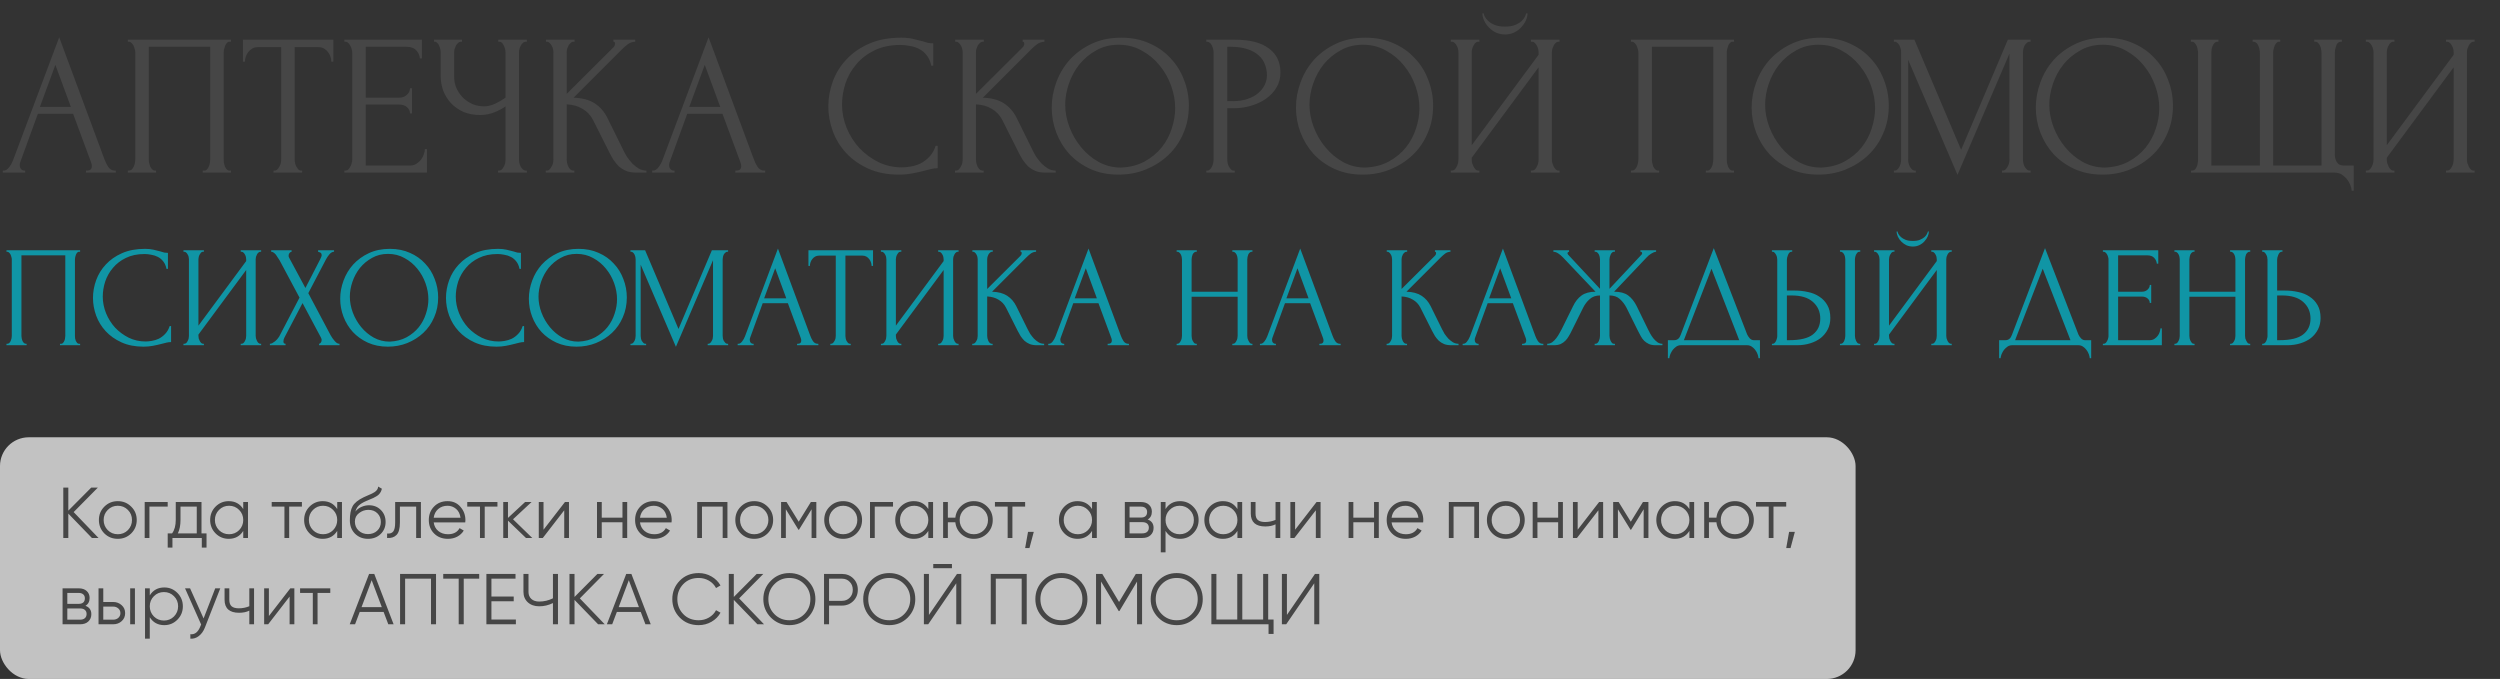
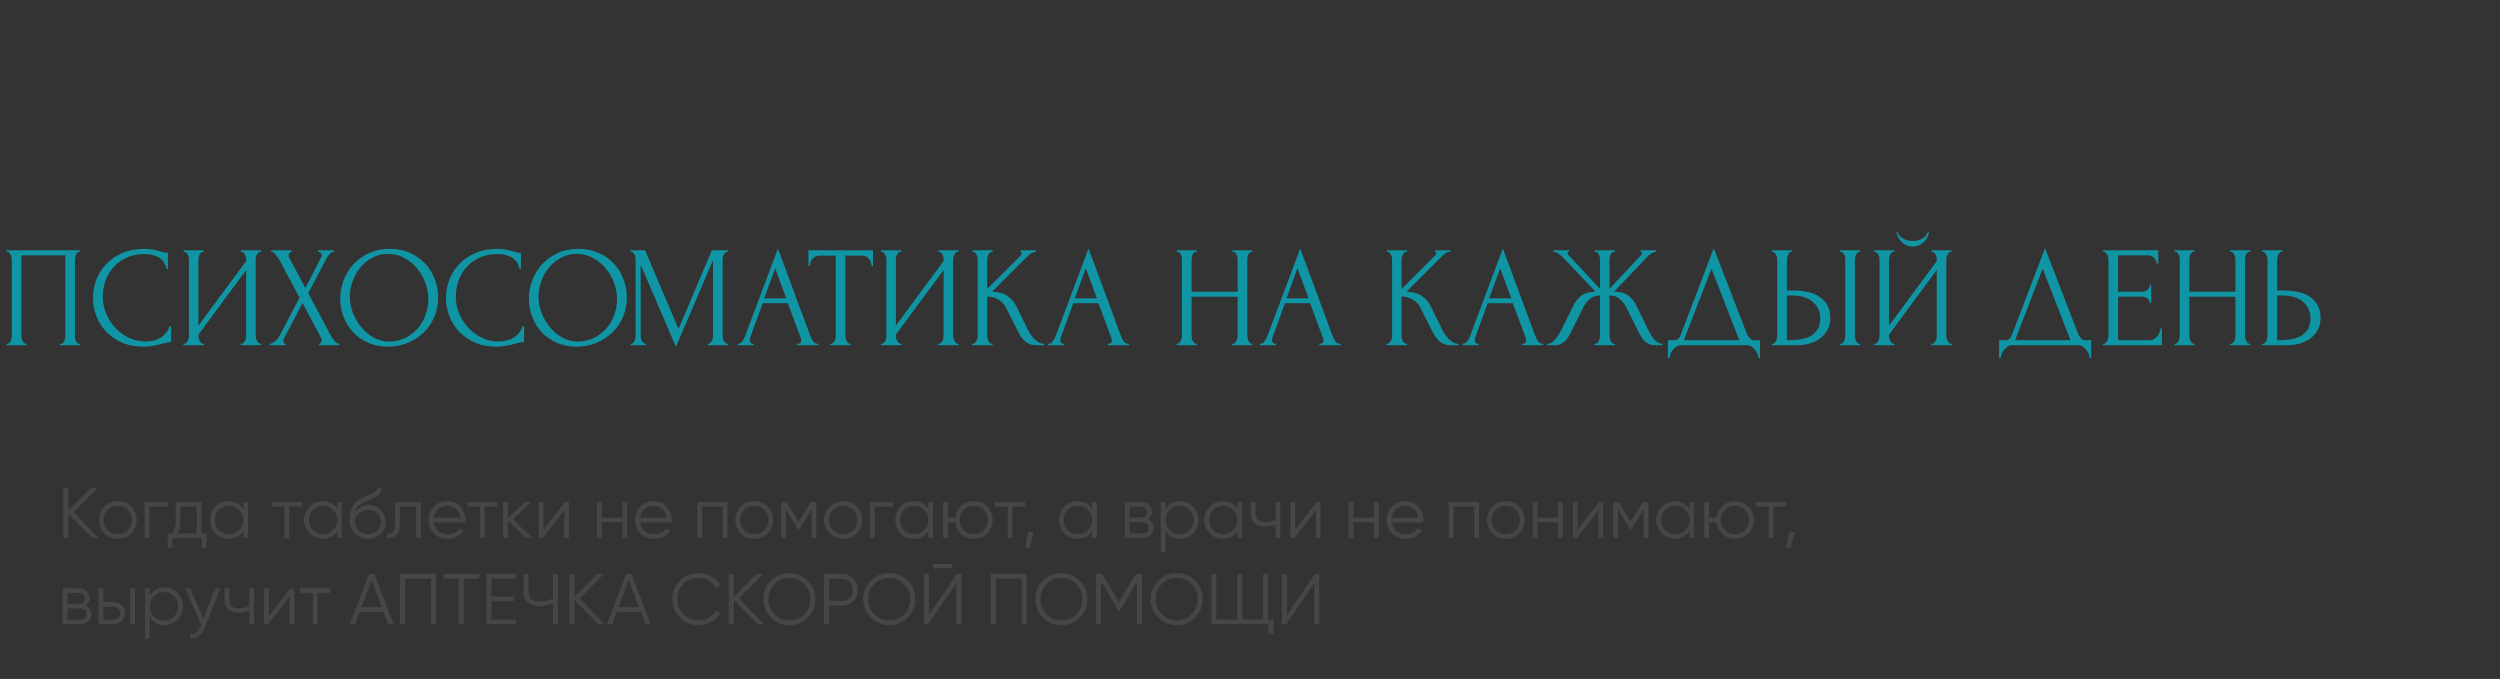
<svg xmlns="http://www.w3.org/2000/svg" width="869" height="236" viewBox="0 0 869 236" fill="none">
  <rect x="0" y="0" width="869" height="236" fill="#333333" stroke="none" />
-   <path d="M29.89 59.3H30.24C31.36 59.3 31.92 58.787 31.92 57.76C31.92 57.387 31.85 56.99 31.71 56.57L25.41 39.56H13.16L7.07 56.29C6.93 56.663 6.86 57.013 6.86 57.34C6.86 57.947 7.023 58.437 7.35 58.81C7.677 59.137 8.027 59.3 8.4 59.3H8.75V60H0.98V59.3H1.33C1.937 59.3 2.52 58.95 3.08 58.25C3.687 57.503 4.177 56.64 4.55 55.66L20.58 12.96L36.26 55.24C36.587 56.173 37.03 57.083 37.59 57.97C38.197 58.857 38.967 59.3 39.9 59.3H40.25V60H29.89V59.3ZM13.86 37.18H24.64L19.25 22.55L13.86 37.18ZM44.439 59.3H44.789C45.162 59.3 45.489 59.183 45.769 58.95C46.049 58.67 46.282 58.343 46.469 57.97C46.656 57.55 46.796 57.13 46.889 56.71C46.982 56.243 47.029 55.823 47.029 55.45V18.14C47.029 17.813 46.959 17.44 46.819 17.02C46.726 16.6 46.586 16.203 46.399 15.83C46.212 15.457 45.979 15.153 45.699 14.92C45.419 14.64 45.116 14.5 44.789 14.5H44.439V13.8H80.279V14.5H79.719C79.392 14.5 79.112 14.64 78.879 14.92C78.646 15.153 78.436 15.48 78.249 15.9C78.109 16.273 77.992 16.67 77.899 17.09C77.806 17.51 77.759 17.86 77.759 18.14V55.45C77.759 55.823 77.782 56.22 77.829 56.64C77.922 57.06 78.039 57.48 78.179 57.9C78.366 58.273 78.576 58.6 78.809 58.88C79.089 59.16 79.392 59.3 79.719 59.3H80.279V60H70.479V59.3H71.109C71.436 59.3 71.716 59.16 71.949 58.88C72.229 58.6 72.439 58.273 72.579 57.9C72.766 57.527 72.882 57.13 72.929 56.71C73.022 56.243 73.069 55.823 73.069 55.45V16.25H51.719V55.45C51.719 55.823 51.766 56.243 51.859 56.71C51.952 57.13 52.069 57.527 52.209 57.9C52.396 58.273 52.629 58.6 52.909 58.88C53.189 59.16 53.516 59.3 53.889 59.3H54.239V60H44.439V59.3ZM104.669 59.3H105.019V60H95.079V59.3H95.429C95.802 59.3 96.129 59.16 96.409 58.88C96.689 58.6 96.922 58.273 97.109 57.9C97.342 57.527 97.505 57.13 97.599 56.71C97.692 56.243 97.739 55.823 97.739 55.45V16.39H89.619C88.872 16.39 88.219 16.553 87.659 16.88C87.099 17.207 86.632 17.627 86.259 18.14C85.885 18.607 85.605 19.143 85.419 19.75C85.232 20.31 85.139 20.87 85.139 21.43H84.439V13.8H115.869V21.43H115.169C115.169 20.87 115.075 20.31 114.889 19.75C114.702 19.143 114.422 18.607 114.049 18.14C113.675 17.627 113.209 17.207 112.649 16.88C112.089 16.553 111.435 16.39 110.689 16.39H102.429V55.45C102.429 55.823 102.475 56.243 102.569 56.71C102.662 57.13 102.802 57.527 102.989 57.9C103.222 58.273 103.455 58.6 103.689 58.88C103.969 59.16 104.295 59.3 104.669 59.3ZM119.703 59.3H120.053C120.426 59.3 120.753 59.183 121.033 58.95C121.313 58.67 121.546 58.343 121.733 57.97C121.966 57.597 122.129 57.2 122.223 56.78C122.363 56.36 122.433 55.963 122.433 55.59V18.14C122.433 17.813 122.363 17.44 122.223 17.02C122.129 16.6 121.966 16.203 121.733 15.83C121.546 15.457 121.313 15.153 121.033 14.92C120.753 14.64 120.426 14.5 120.053 14.5H119.703V13.8H146.653V20.31H145.953C145.859 19.237 145.439 18.303 144.693 17.51C143.946 16.67 142.779 16.25 141.193 16.25H127.123V33.96H138.743C139.816 33.96 140.703 33.633 141.403 32.98C142.149 32.327 142.523 31.557 142.523 30.67H143.223V39.42H142.523C142.523 38.58 142.173 37.857 141.473 37.25C140.773 36.643 139.863 36.34 138.743 36.34H127.123V57.55H142.453C143.339 57.55 144.109 57.34 144.763 56.92C145.416 56.5 145.953 56.01 146.373 55.45C146.839 54.843 147.166 54.213 147.353 53.56C147.586 52.86 147.703 52.277 147.703 51.81H148.403V60H119.703V59.3ZM173.126 59.3H173.476C173.803 59.3 174.106 59.183 174.386 58.95C174.666 58.67 174.9 58.343 175.086 57.97C175.32 57.597 175.483 57.2 175.576 56.78C175.67 56.36 175.716 55.963 175.716 55.59V36.97C174.783 37.67 173.523 38.347 171.936 39C170.35 39.653 168.67 39.98 166.896 39.98C164.796 39.98 162.883 39.63 161.156 38.93C159.476 38.183 158.03 37.18 156.816 35.92C155.65 34.66 154.74 33.213 154.086 31.58C153.48 29.9 153.176 28.127 153.176 26.26V18.14C153.176 17.813 153.13 17.44 153.036 17.02C152.943 16.6 152.803 16.203 152.616 15.83C152.476 15.457 152.266 15.153 151.986 14.92C151.753 14.64 151.496 14.5 151.216 14.5H150.866V13.8H160.596V14.5H160.246C159.873 14.5 159.546 14.64 159.266 14.92C158.986 15.153 158.73 15.457 158.496 15.83C158.31 16.203 158.146 16.6 158.006 17.02C157.913 17.44 157.866 17.813 157.866 18.14V26.68C157.866 28.22 158.17 29.62 158.776 30.88C159.383 32.14 160.176 33.237 161.156 34.17C162.136 35.057 163.233 35.757 164.446 36.27C165.706 36.737 166.966 36.97 168.226 36.97C169.486 36.97 170.77 36.667 172.076 36.06C173.383 35.453 174.596 34.753 175.716 33.96V18.14C175.716 17.813 175.67 17.463 175.576 17.09C175.483 16.67 175.343 16.297 175.156 15.97C175.016 15.597 174.83 15.27 174.596 14.99C174.363 14.71 174.083 14.547 173.756 14.5H173.196V13.8H183.136V14.5H182.576C182.25 14.547 181.946 14.71 181.666 14.99C181.386 15.27 181.153 15.597 180.966 15.97C180.78 16.297 180.64 16.67 180.546 17.09C180.453 17.463 180.406 17.813 180.406 18.14V55.59C180.406 55.917 180.453 56.29 180.546 56.71C180.64 57.13 180.78 57.527 180.966 57.9C181.153 58.227 181.386 58.53 181.666 58.81C181.946 59.09 182.25 59.253 182.576 59.3H183.136V60H173.126V59.3ZM189.703 59.3H190.053C190.426 59.3 190.753 59.16 191.033 58.88C191.313 58.6 191.546 58.273 191.733 57.9C191.966 57.527 192.129 57.13 192.223 56.71C192.316 56.243 192.363 55.823 192.363 55.45V18.14C192.363 17.813 192.316 17.44 192.223 17.02C192.129 16.6 191.966 16.203 191.733 15.83C191.546 15.457 191.313 15.153 191.033 14.92C190.753 14.64 190.449 14.5 190.123 14.5H189.773V13.8H199.713V14.5H199.363C198.989 14.5 198.663 14.64 198.383 14.92C198.103 15.153 197.846 15.457 197.613 15.83C197.426 16.203 197.263 16.6 197.123 17.02C197.029 17.44 196.983 17.813 196.983 18.14V32.63L213.223 16.46C213.596 16.087 213.783 15.643 213.783 15.13C213.783 14.71 213.596 14.5 213.223 14.5V13.8H220.783V14.5C219.849 14.547 219.009 14.827 218.263 15.34C217.563 15.853 216.793 16.53 215.953 17.37L199.363 33.96C202.396 34.053 204.846 34.707 206.713 35.92C208.579 37.133 210.049 38.813 211.123 40.96L216.653 52.16C216.979 52.86 217.399 53.63 217.913 54.47C218.473 55.263 219.079 56.033 219.733 56.78C220.433 57.48 221.203 58.087 222.043 58.6C222.883 59.067 223.769 59.3 224.703 59.3V60H221.203C219.849 60 218.683 59.813 217.703 59.44C216.723 59.02 215.859 58.483 215.113 57.83C214.413 57.13 213.783 56.36 213.223 55.52C212.709 54.68 212.243 53.84 211.823 53L206.153 41.73C205.266 40.003 204.029 38.697 202.443 37.81C200.903 36.877 199.083 36.363 196.983 36.27V55.45C196.983 55.823 197.029 56.22 197.123 56.64C197.216 57.06 197.356 57.48 197.543 57.9C197.729 58.273 197.963 58.6 198.243 58.88C198.523 59.113 198.826 59.253 199.153 59.3H199.643V60H189.703V59.3ZM255.613 59.3H255.963C257.083 59.3 257.643 58.787 257.643 57.76C257.643 57.387 257.573 56.99 257.433 56.57L251.133 39.56H238.883L232.793 56.29C232.653 56.663 232.583 57.013 232.583 57.34C232.583 57.947 232.746 58.437 233.073 58.81C233.399 59.137 233.749 59.3 234.123 59.3H234.473V60H226.703V59.3H227.053C227.659 59.3 228.243 58.95 228.803 58.25C229.409 57.503 229.899 56.64 230.273 55.66L246.303 12.96L261.983 55.24C262.309 56.173 262.753 57.083 263.313 57.97C263.919 58.857 264.689 59.3 265.623 59.3H265.973V60H255.613V59.3ZM239.583 37.18H250.363L244.973 22.55L239.583 37.18ZM312.985 15.62C309.532 15.62 306.522 16.25 303.955 17.51C301.435 18.723 299.335 20.333 297.655 22.34C295.975 24.3 294.715 26.517 293.875 28.99C293.082 31.463 292.685 33.913 292.685 36.34C292.685 39.093 293.222 41.8 294.295 44.46C295.369 47.073 296.839 49.407 298.705 51.46C300.619 53.467 302.835 55.1 305.355 56.36C307.875 57.573 310.605 58.18 313.545 58.18C314.385 58.18 315.365 58.087 316.485 57.9C317.652 57.713 318.795 57.363 319.915 56.85C321.035 56.29 322.062 55.52 322.995 54.54C323.975 53.56 324.722 52.277 325.235 50.69H325.935V58.46C325.235 58.46 324.489 58.553 323.695 58.74C322.949 58.927 322.109 59.137 321.175 59.37C319.962 59.697 318.609 60 317.115 60.28C315.669 60.56 314.129 60.7 312.495 60.7C308.435 60.7 304.865 60 301.785 58.6C298.705 57.2 296.139 55.38 294.085 53.14C292.032 50.9 290.492 48.38 289.465 45.58C288.439 42.733 287.925 39.863 287.925 36.97C287.925 34.077 288.439 31.207 289.465 28.36C290.492 25.513 292.055 22.97 294.155 20.73C296.255 18.443 298.892 16.6 302.065 15.2C305.239 13.8 308.972 13.1 313.265 13.1C314.805 13.1 316.182 13.24 317.395 13.52C318.655 13.8 319.775 14.08 320.755 14.36C321.455 14.593 322.085 14.78 322.645 14.92C323.252 15.013 323.835 15.06 324.395 15.06V22.83H323.695C323.415 21.383 322.902 20.193 322.155 19.26C321.409 18.28 320.522 17.533 319.495 17.02C318.515 16.507 317.442 16.157 316.275 15.97C315.155 15.737 314.059 15.62 312.985 15.62ZM331.959 59.3H332.309C332.682 59.3 333.009 59.16 333.289 58.88C333.569 58.6 333.802 58.273 333.989 57.9C334.222 57.527 334.385 57.13 334.479 56.71C334.572 56.243 334.619 55.823 334.619 55.45V18.14C334.619 17.813 334.572 17.44 334.479 17.02C334.385 16.6 334.222 16.203 333.989 15.83C333.802 15.457 333.569 15.153 333.289 14.92C333.009 14.64 332.705 14.5 332.379 14.5H332.029V13.8H341.969V14.5H341.619C341.245 14.5 340.919 14.64 340.639 14.92C340.359 15.153 340.102 15.457 339.869 15.83C339.682 16.203 339.519 16.6 339.379 17.02C339.285 17.44 339.239 17.813 339.239 18.14V32.63L355.479 16.46C355.852 16.087 356.039 15.643 356.039 15.13C356.039 14.71 355.852 14.5 355.479 14.5V13.8H363.039V14.5C362.105 14.547 361.265 14.827 360.519 15.34C359.819 15.853 359.049 16.53 358.209 17.37L341.619 33.96C344.652 34.053 347.102 34.707 348.969 35.92C350.835 37.133 352.305 38.813 353.379 40.96L358.909 52.16C359.235 52.86 359.655 53.63 360.169 54.47C360.729 55.263 361.335 56.033 361.989 56.78C362.689 57.48 363.459 58.087 364.299 58.6C365.139 59.067 366.025 59.3 366.959 59.3V60H363.459C362.105 60 360.939 59.813 359.959 59.44C358.979 59.02 358.115 58.483 357.369 57.83C356.669 57.13 356.039 56.36 355.479 55.52C354.965 54.68 354.499 53.84 354.079 53L348.409 41.73C347.522 40.003 346.285 38.697 344.699 37.81C343.159 36.877 341.339 36.363 339.239 36.27V55.45C339.239 55.823 339.285 56.22 339.379 56.64C339.472 57.06 339.612 57.48 339.799 57.9C339.985 58.273 340.219 58.6 340.499 58.88C340.779 59.113 341.082 59.253 341.409 59.3H341.899V60H331.959V59.3ZM389.728 13.1C393.368 13.1 396.635 13.753 399.528 15.06C402.422 16.32 404.872 18.047 406.878 20.24C408.932 22.387 410.495 24.907 411.568 27.8C412.688 30.647 413.248 33.633 413.248 36.76C413.248 40.26 412.595 43.48 411.288 46.42C410.028 49.36 408.278 51.88 406.038 53.98C403.798 56.08 401.185 57.737 398.198 58.95C395.258 60.117 392.108 60.7 388.748 60.7C385.155 60.7 381.912 60.047 379.018 58.74C376.172 57.433 373.745 55.707 371.738 53.56C369.778 51.413 368.262 48.94 367.188 46.14C366.115 43.34 365.578 40.423 365.578 37.39C365.578 34.403 366.115 31.463 367.188 28.57C368.262 25.63 369.825 23.017 371.878 20.73C373.978 18.443 376.522 16.6 379.508 15.2C382.495 13.8 385.902 13.1 389.728 13.1ZM389.658 58.25C392.785 58.11 395.515 57.41 397.848 56.15C400.228 54.843 402.212 53.21 403.798 51.25C405.385 49.243 406.552 47.05 407.298 44.67C408.092 42.29 408.488 39.933 408.488 37.6C408.488 35.033 408.022 32.443 407.088 29.83C406.155 27.217 404.825 24.86 403.098 22.76C401.372 20.613 399.295 18.887 396.868 17.58C394.488 16.227 391.805 15.55 388.818 15.55C385.925 15.55 383.335 16.203 381.048 17.51C378.762 18.77 376.802 20.403 375.168 22.41C373.582 24.417 372.368 26.657 371.528 29.13C370.688 31.603 370.268 34.03 370.268 36.41C370.268 38.977 370.758 41.567 371.738 44.18C372.718 46.747 374.072 49.08 375.798 51.18C377.525 53.28 379.555 54.983 381.888 56.29C384.268 57.597 386.858 58.25 389.658 58.25ZM419.32 13.8H429.26C434.44 13.8 438.36 14.803 441.02 16.81C443.727 18.77 445.08 21.57 445.08 25.21C445.08 27.17 444.614 28.92 443.68 30.46C442.747 32 441.51 33.307 439.97 34.38C438.477 35.407 436.774 36.2 434.86 36.76C432.994 37.32 431.127 37.6 429.26 37.6H426.6V55.45C426.6 55.823 426.647 56.243 426.74 56.71C426.834 57.13 426.974 57.527 427.16 57.9C427.394 58.273 427.627 58.6 427.86 58.88C428.14 59.16 428.467 59.3 428.84 59.3H429.19V60H419.32V59.3H419.67C419.997 59.3 420.3 59.16 420.58 58.88C420.86 58.6 421.094 58.273 421.28 57.9C421.467 57.527 421.607 57.13 421.7 56.71C421.794 56.243 421.84 55.823 421.84 55.45V18.14C421.84 17.487 421.654 16.74 421.28 15.9C420.907 15.06 420.37 14.593 419.67 14.5H419.32V13.8ZM426.6 16.25V35.15H428.7C430.567 35.15 432.224 34.893 433.67 34.38C435.164 33.867 436.4 33.19 437.38 32.35C438.36 31.51 439.107 30.553 439.62 29.48C440.134 28.407 440.39 27.31 440.39 26.19C440.39 24.837 440.157 23.577 439.69 22.41C439.27 21.197 438.547 20.147 437.52 19.26C436.54 18.327 435.234 17.603 433.6 17.09C431.967 16.53 429.96 16.25 427.58 16.25H426.6ZM474.631 13.1C478.271 13.1 481.537 13.753 484.431 15.06C487.324 16.32 489.774 18.047 491.781 20.24C493.834 22.387 495.397 24.907 496.471 27.8C497.591 30.647 498.151 33.633 498.151 36.76C498.151 40.26 497.497 43.48 496.191 46.42C494.931 49.36 493.181 51.88 490.941 53.98C488.701 56.08 486.087 57.737 483.101 58.95C480.161 60.117 477.011 60.7 473.651 60.7C470.057 60.7 466.814 60.047 463.921 58.74C461.074 57.433 458.647 55.707 456.641 53.56C454.681 51.413 453.164 48.94 452.091 46.14C451.017 43.34 450.481 40.423 450.481 37.39C450.481 34.403 451.017 31.463 452.091 28.57C453.164 25.63 454.727 23.017 456.781 20.73C458.881 18.443 461.424 16.6 464.411 15.2C467.397 13.8 470.804 13.1 474.631 13.1ZM474.561 58.25C477.687 58.11 480.417 57.41 482.751 56.15C485.131 54.843 487.114 53.21 488.701 51.25C490.287 49.243 491.454 47.05 492.201 44.67C492.994 42.29 493.391 39.933 493.391 37.6C493.391 35.033 492.924 32.443 491.991 29.83C491.057 27.217 489.727 24.86 488.001 22.76C486.274 20.613 484.197 18.887 481.771 17.58C479.391 16.227 476.707 15.55 473.721 15.55C470.827 15.55 468.237 16.203 465.951 17.51C463.664 18.77 461.704 20.403 460.071 22.41C458.484 24.417 457.271 26.657 456.431 29.13C455.591 31.603 455.171 34.03 455.171 36.41C455.171 38.977 455.661 41.567 456.641 44.18C457.621 46.747 458.974 49.08 460.701 51.18C462.427 53.28 464.457 54.983 466.791 56.29C469.171 57.597 471.761 58.25 474.561 58.25ZM530.963 4.63C530.963 5.423 530.776 6.24 530.403 7.08C530.029 7.92 529.493 8.713 528.793 9.46C528.139 10.207 527.323 10.813 526.343 11.28C525.409 11.747 524.359 11.98 523.193 11.98C522.073 11.98 521.023 11.77 520.043 11.35C519.109 10.883 518.293 10.3 517.593 9.6C516.893 8.9 516.333 8.107 515.913 7.22C515.493 6.333 515.283 5.47 515.283 4.63H515.703C515.749 4.91 515.889 5.307 516.123 5.82C516.403 6.333 516.823 6.847 517.383 7.36C517.943 7.873 518.689 8.317 519.623 8.69C520.556 9.063 521.723 9.25 523.123 9.25C524.569 9.25 525.736 9.063 526.623 8.69C527.556 8.317 528.303 7.873 528.863 7.36C529.423 6.847 529.819 6.333 530.053 5.82C530.286 5.307 530.449 4.91 530.543 4.63H530.963ZM532.153 59.3H532.503C532.876 59.3 533.203 59.183 533.483 58.95C533.763 58.67 533.996 58.343 534.183 57.97C534.416 57.55 534.579 57.13 534.673 56.71C534.766 56.243 534.813 55.823 534.813 55.45V23.39L511.573 54.82V55.45C511.573 55.823 511.619 56.243 511.713 56.71C511.853 57.13 512.016 57.527 512.203 57.9C512.389 58.273 512.623 58.6 512.903 58.88C513.183 59.16 513.509 59.3 513.883 59.3H514.233V60H504.293V59.3H504.643C505.016 59.3 505.343 59.183 505.623 58.95C505.903 58.67 506.136 58.343 506.323 57.97C506.556 57.55 506.719 57.13 506.813 56.71C506.906 56.243 506.953 55.823 506.953 55.45V18.14C506.953 17.813 506.906 17.44 506.813 17.02C506.719 16.6 506.556 16.203 506.323 15.83C506.136 15.457 505.903 15.153 505.623 14.92C505.343 14.64 505.016 14.5 504.643 14.5H504.293V13.8H514.233V14.5H513.673C513.346 14.547 513.043 14.71 512.763 14.99C512.529 15.27 512.319 15.597 512.133 15.97C511.946 16.297 511.806 16.67 511.713 17.09C511.619 17.463 511.573 17.813 511.573 18.14V50.48L534.813 19.05V18.14C534.813 17.813 534.766 17.44 534.673 17.02C534.579 16.6 534.416 16.203 534.183 15.83C533.996 15.457 533.763 15.153 533.483 14.92C533.203 14.64 532.876 14.5 532.503 14.5H532.153V13.8H542.093V14.5H541.743C541.369 14.5 541.043 14.64 540.763 14.92C540.483 15.153 540.249 15.457 540.063 15.83C539.876 16.203 539.713 16.6 539.573 17.02C539.479 17.44 539.433 17.813 539.433 18.14V55.45C539.433 55.823 539.479 56.22 539.573 56.64C539.713 57.06 539.876 57.48 540.063 57.9C540.249 58.273 540.483 58.6 540.763 58.88C541.043 59.16 541.369 59.3 541.743 59.3H542.093V60H532.153V59.3ZM566.91 59.3H567.26C567.633 59.3 567.96 59.183 568.24 58.95C568.52 58.67 568.753 58.343 568.94 57.97C569.126 57.55 569.266 57.13 569.36 56.71C569.453 56.243 569.5 55.823 569.5 55.45V18.14C569.5 17.813 569.43 17.44 569.29 17.02C569.196 16.6 569.056 16.203 568.87 15.83C568.683 15.457 568.45 15.153 568.17 14.92C567.89 14.64 567.586 14.5 567.26 14.5H566.91V13.8H602.75V14.5H602.19C601.863 14.5 601.583 14.64 601.35 14.92C601.116 15.153 600.906 15.48 600.72 15.9C600.58 16.273 600.463 16.67 600.37 17.09C600.276 17.51 600.23 17.86 600.23 18.14V55.45C600.23 55.823 600.253 56.22 600.3 56.64C600.393 57.06 600.51 57.48 600.65 57.9C600.836 58.273 601.046 58.6 601.28 58.88C601.56 59.16 601.863 59.3 602.19 59.3H602.75V60H592.95V59.3H593.58C593.906 59.3 594.186 59.16 594.42 58.88C594.7 58.6 594.91 58.273 595.05 57.9C595.236 57.527 595.353 57.13 595.4 56.71C595.493 56.243 595.54 55.823 595.54 55.45V16.25H574.19V55.45C574.19 55.823 574.236 56.243 574.33 56.71C574.423 57.13 574.54 57.527 574.68 57.9C574.866 58.273 575.1 58.6 575.38 58.88C575.66 59.16 575.986 59.3 576.36 59.3H576.71V60H566.91V59.3ZM633.019 13.1C636.659 13.1 639.926 13.753 642.819 15.06C645.713 16.32 648.163 18.047 650.169 20.24C652.223 22.387 653.786 24.907 654.859 27.8C655.979 30.647 656.539 33.633 656.539 36.76C656.539 40.26 655.886 43.48 654.579 46.42C653.319 49.36 651.569 51.88 649.329 53.98C647.089 56.08 644.476 57.737 641.489 58.95C638.549 60.117 635.399 60.7 632.039 60.7C628.446 60.7 625.203 60.047 622.309 58.74C619.463 57.433 617.036 55.707 615.029 53.56C613.069 51.413 611.553 48.94 610.479 46.14C609.406 43.34 608.869 40.423 608.869 37.39C608.869 34.403 609.406 31.463 610.479 28.57C611.553 25.63 613.116 23.017 615.169 20.73C617.269 18.443 619.813 16.6 622.799 15.2C625.786 13.8 629.193 13.1 633.019 13.1ZM632.949 58.25C636.076 58.11 638.806 57.41 641.139 56.15C643.519 54.843 645.503 53.21 647.089 51.25C648.676 49.243 649.843 47.05 650.589 44.67C651.383 42.29 651.779 39.933 651.779 37.6C651.779 35.033 651.313 32.443 650.379 29.83C649.446 27.217 648.116 24.86 646.389 22.76C644.663 20.613 642.586 18.887 640.159 17.58C637.779 16.227 635.096 15.55 632.109 15.55C629.216 15.55 626.626 16.203 624.339 17.51C622.053 18.77 620.093 20.403 618.459 22.41C616.873 24.417 615.659 26.657 614.819 29.13C613.979 31.603 613.559 34.03 613.559 36.41C613.559 38.977 614.049 41.567 615.029 44.18C616.009 46.747 617.363 49.08 619.089 51.18C620.816 53.28 622.846 54.983 625.179 56.29C627.559 57.597 630.149 58.25 632.949 58.25ZM695.898 59.3H696.248C696.575 59.3 696.878 59.16 697.158 58.88C697.438 58.6 697.671 58.273 697.858 57.9C698.091 57.527 698.255 57.13 698.348 56.71C698.441 56.243 698.488 55.823 698.488 55.45V18.63L680.428 60.77L663.278 20.8V55.45C663.278 55.823 663.325 56.243 663.418 56.71C663.511 57.13 663.651 57.527 663.838 57.9C664.071 58.273 664.328 58.6 664.608 58.88C664.888 59.16 665.215 59.3 665.588 59.3H665.938V60H658.308V59.3H658.658C658.985 59.3 659.288 59.16 659.568 58.88C659.848 58.6 660.081 58.273 660.268 57.9C660.455 57.527 660.595 57.13 660.688 56.71C660.781 56.243 660.828 55.823 660.828 55.45V18.14C660.828 17.813 660.781 17.44 660.688 17.02C660.595 16.6 660.455 16.203 660.268 15.83C660.081 15.457 659.848 15.153 659.568 14.92C659.288 14.64 658.985 14.5 658.658 14.5H658.308V13.8H665.448L681.688 52.09L697.928 13.8H705.838V14.5H705.488C705.115 14.5 704.788 14.64 704.508 14.92C704.228 15.153 703.971 15.457 703.738 15.83C703.551 16.203 703.411 16.6 703.318 17.02C703.225 17.44 703.178 17.813 703.178 18.14V55.45C703.178 55.823 703.225 56.243 703.318 56.71C703.411 57.13 703.551 57.527 703.738 57.9C703.971 58.273 704.228 58.6 704.508 58.88C704.788 59.16 705.115 59.3 705.488 59.3H705.838V60H695.898V59.3ZM731.799 13.1C735.439 13.1 738.705 13.753 741.599 15.06C744.492 16.32 746.942 18.047 748.949 20.24C751.002 22.387 752.565 24.907 753.639 27.8C754.759 30.647 755.319 33.633 755.319 36.76C755.319 40.26 754.665 43.48 753.359 46.42C752.099 49.36 750.349 51.88 748.109 53.98C745.869 56.08 743.255 57.737 740.269 58.95C737.329 60.117 734.179 60.7 730.819 60.7C727.225 60.7 723.982 60.047 721.089 58.74C718.242 57.433 715.815 55.707 713.809 53.56C711.849 51.413 710.332 48.94 709.259 46.14C708.185 43.34 707.649 40.423 707.649 37.39C707.649 34.403 708.185 31.463 709.259 28.57C710.332 25.63 711.895 23.017 713.949 20.73C716.049 18.443 718.592 16.6 721.579 15.2C724.565 13.8 727.972 13.1 731.799 13.1ZM731.729 58.25C734.855 58.11 737.585 57.41 739.919 56.15C742.299 54.843 744.282 53.21 745.869 51.25C747.455 49.243 748.622 47.05 749.369 44.67C750.162 42.29 750.559 39.933 750.559 37.6C750.559 35.033 750.092 32.443 749.159 29.83C748.225 27.217 746.895 24.86 745.169 22.76C743.442 20.613 741.365 18.887 738.939 17.58C736.559 16.227 733.875 15.55 730.889 15.55C727.995 15.55 725.405 16.203 723.119 17.51C720.832 18.77 718.872 20.403 717.239 22.41C715.652 24.417 714.439 26.657 713.599 29.13C712.759 31.603 712.339 34.03 712.339 36.41C712.339 38.977 712.829 41.567 713.809 44.18C714.789 46.747 716.142 49.08 717.869 51.18C719.595 53.28 721.625 54.983 723.959 56.29C726.339 57.597 728.929 58.25 731.729 58.25ZM761.601 59.3H761.951C762.371 59.3 762.697 59.183 762.931 58.95C763.211 58.67 763.421 58.343 763.561 57.97C763.747 57.597 763.864 57.2 763.911 56.78C764.004 56.36 764.051 55.987 764.051 55.66V18.35C764.051 18.023 764.004 17.65 763.911 17.23C763.864 16.763 763.747 16.343 763.561 15.97C763.374 15.55 763.141 15.2 762.861 14.92C762.627 14.64 762.301 14.5 761.881 14.5H761.531V13.8H771.121V14.5H770.771C770.397 14.5 770.071 14.64 769.791 14.92C769.511 15.2 769.277 15.55 769.091 15.97C768.951 16.343 768.834 16.763 768.741 17.23C768.694 17.65 768.671 18.023 768.671 18.35V57.55H785.541V18.35C785.541 18.023 785.494 17.65 785.401 17.23C785.354 16.81 785.237 16.413 785.051 16.04C784.911 15.62 784.701 15.27 784.421 14.99C784.141 14.71 783.814 14.547 783.441 14.5H783.021V13.8H792.611V14.5H792.261C791.887 14.5 791.561 14.64 791.281 14.92C791.047 15.2 790.837 15.527 790.651 15.9C790.511 16.273 790.394 16.67 790.301 17.09C790.207 17.463 790.161 17.767 790.161 18V57.55H806.961V18.35C806.961 18.023 806.914 17.65 806.821 17.23C806.774 16.763 806.657 16.343 806.471 15.97C806.284 15.55 806.051 15.2 805.771 14.92C805.537 14.64 805.211 14.5 804.791 14.5H804.441V13.8H814.031V14.5H813.541C812.794 14.593 812.281 15.107 812.001 16.04C811.721 16.927 811.581 17.697 811.581 18.35V53.77C811.581 54.703 811.814 55.567 812.281 56.36C812.747 57.153 813.564 57.55 814.731 57.55H818.161V66.3H817.461C817.414 65.6 817.227 64.877 816.901 64.13C816.574 63.383 816.154 62.707 815.641 62.1C815.127 61.493 814.521 60.98 813.821 60.56C813.121 60.187 812.351 60 811.511 60H761.601V59.3ZM850.229 59.3H850.579C850.952 59.3 851.279 59.183 851.559 58.95C851.839 58.67 852.072 58.343 852.259 57.97C852.492 57.55 852.655 57.13 852.749 56.71C852.842 56.243 852.889 55.823 852.889 55.45V23.39L829.649 54.82V55.45C829.649 55.823 829.695 56.243 829.789 56.71C829.929 57.13 830.092 57.527 830.279 57.9C830.465 58.273 830.699 58.6 830.979 58.88C831.259 59.16 831.585 59.3 831.959 59.3H832.309V60H822.369V59.3H822.719C823.092 59.3 823.419 59.183 823.699 58.95C823.979 58.67 824.212 58.343 824.399 57.97C824.632 57.55 824.795 57.13 824.889 56.71C824.982 56.243 825.029 55.823 825.029 55.45V18.14C825.029 17.813 824.982 17.44 824.889 17.02C824.795 16.6 824.632 16.203 824.399 15.83C824.212 15.457 823.979 15.153 823.699 14.92C823.419 14.64 823.092 14.5 822.719 14.5H822.369V13.8H832.309V14.5H831.749C831.422 14.547 831.119 14.71 830.839 14.99C830.605 15.27 830.395 15.597 830.209 15.97C830.022 16.297 829.882 16.67 829.789 17.09C829.695 17.463 829.649 17.813 829.649 18.14V50.48L852.889 19.05V18.14C852.889 17.813 852.842 17.44 852.749 17.02C852.655 16.6 852.492 16.203 852.259 15.83C852.072 15.457 851.839 15.153 851.559 14.92C851.279 14.64 850.952 14.5 850.579 14.5H850.229V13.8H860.169V14.5H859.819C859.445 14.5 859.119 14.64 858.839 14.92C858.559 15.153 858.325 15.457 858.139 15.83C857.952 16.203 857.789 16.6 857.649 17.02C857.555 17.44 857.509 17.813 857.509 18.14V55.45C857.509 55.823 857.555 56.22 857.649 56.64C857.789 57.06 857.952 57.48 858.139 57.9C858.325 58.273 858.559 58.6 858.839 58.88C859.119 59.16 859.445 59.3 859.819 59.3H860.169V60H850.229V59.3Z" fill="#464646" />
-   <rect y="152" width="645" height="84" rx="10" fill="white" fill-opacity="0.7" />
  <path d="M2.25 119.5H2.5C2.767 119.5 3 119.417 3.2 119.25C3.4 119.05 3.567 118.817 3.7 118.55C3.833 118.25 3.933 117.95 4 117.65C4.067 117.317 4.1 117.017 4.1 116.75V90.1C4.1 89.867 4.05 89.6 3.95 89.3C3.883 89 3.783 88.717 3.65 88.45C3.517 88.183 3.35 87.967 3.15 87.8C2.95 87.6 2.733 87.5 2.5 87.5H2.25V87H27.85V87.5H27.45C27.217 87.5 27.017 87.6 26.85 87.8C26.683 87.967 26.533 88.2 26.4 88.5C26.3 88.767 26.217 89.05 26.15 89.35C26.083 89.65 26.05 89.9 26.05 90.1V116.75C26.05 117.017 26.067 117.3 26.1 117.6C26.167 117.9 26.25 118.2 26.35 118.5C26.483 118.767 26.633 119 26.8 119.2C27 119.4 27.217 119.5 27.45 119.5H27.85V120H20.85V119.5H21.3C21.533 119.5 21.733 119.4 21.9 119.2C22.1 119 22.25 118.767 22.35 118.5C22.483 118.233 22.567 117.95 22.6 117.65C22.667 117.317 22.7 117.017 22.7 116.75V88.75H7.45V116.75C7.45 117.017 7.483 117.317 7.55 117.65C7.617 117.95 7.7 118.233 7.8 118.5C7.933 118.767 8.1 119 8.3 119.2C8.5 119.4 8.733 119.5 9 119.5H9.25V120H2.25V119.5ZM50.221 88.3C47.754 88.3 45.604 88.75 43.771 89.65C41.971 90.517 40.471 91.667 39.271 93.1C38.071 94.5 37.171 96.083 36.571 97.85C36.004 99.617 35.721 101.367 35.721 103.1C35.721 105.067 36.104 107 36.871 108.9C37.638 110.767 38.688 112.433 40.021 113.9C41.388 115.333 42.971 116.5 44.771 117.4C46.571 118.267 48.521 118.7 50.621 118.7C51.221 118.7 51.921 118.633 52.721 118.5C53.554 118.367 54.371 118.117 55.171 117.75C55.971 117.35 56.704 116.8 57.371 116.1C58.071 115.4 58.604 114.483 58.971 113.35H59.471V118.9C58.971 118.9 58.438 118.967 57.871 119.1C57.338 119.233 56.738 119.383 56.071 119.55C55.204 119.783 54.238 120 53.171 120.2C52.138 120.4 51.038 120.5 49.871 120.5C46.971 120.5 44.421 120 42.221 119C40.021 118 38.188 116.7 36.721 115.1C35.254 113.5 34.154 111.7 33.421 109.7C32.688 107.667 32.321 105.617 32.321 103.55C32.321 101.483 32.688 99.433 33.421 97.4C34.154 95.367 35.271 93.55 36.771 91.95C38.271 90.317 40.154 89 42.421 88C44.688 87 47.354 86.5 50.421 86.5C51.521 86.5 52.504 86.6 53.371 86.8C54.271 87 55.071 87.2 55.771 87.4C56.271 87.567 56.721 87.7 57.121 87.8C57.554 87.867 57.971 87.9 58.371 87.9V93.45H57.871C57.671 92.417 57.304 91.567 56.771 90.9C56.238 90.2 55.604 89.667 54.871 89.3C54.171 88.933 53.404 88.683 52.571 88.55C51.771 88.383 50.988 88.3 50.221 88.3ZM83.673 119.5H83.923C84.19 119.5 84.423 119.417 84.623 119.25C84.823 119.05 84.99 118.817 85.123 118.55C85.29 118.25 85.407 117.95 85.473 117.65C85.54 117.317 85.573 117.017 85.573 116.75V93.85L68.973 116.3V116.75C68.973 117.017 69.007 117.317 69.073 117.65C69.173 117.95 69.29 118.233 69.423 118.5C69.557 118.767 69.723 119 69.923 119.2C70.123 119.4 70.357 119.5 70.623 119.5H70.873V120H63.773V119.5H64.023C64.29 119.5 64.523 119.417 64.723 119.25C64.923 119.05 65.09 118.817 65.223 118.55C65.39 118.25 65.507 117.95 65.573 117.65C65.64 117.317 65.673 117.017 65.673 116.75V90.1C65.673 89.867 65.64 89.6 65.573 89.3C65.507 89 65.39 88.717 65.223 88.45C65.09 88.183 64.923 87.967 64.723 87.8C64.523 87.6 64.29 87.5 64.023 87.5H63.773V87H70.873V87.5H70.473C70.24 87.533 70.023 87.65 69.823 87.85C69.657 88.05 69.507 88.283 69.373 88.55C69.24 88.783 69.14 89.05 69.073 89.35C69.007 89.617 68.973 89.867 68.973 90.1V113.2L85.573 90.75V90.1C85.573 89.867 85.54 89.6 85.473 89.3C85.407 89 85.29 88.717 85.123 88.45C84.99 88.183 84.823 87.967 84.623 87.8C84.423 87.6 84.19 87.5 83.923 87.5H83.673V87H90.773V87.5H90.523C90.257 87.5 90.023 87.6 89.823 87.8C89.623 87.967 89.457 88.183 89.323 88.45C89.19 88.717 89.073 89 88.973 89.3C88.907 89.6 88.873 89.867 88.873 90.1V116.75C88.873 117.017 88.907 117.3 88.973 117.6C89.073 117.9 89.19 118.2 89.323 118.5C89.457 118.767 89.623 119 89.823 119.2C90.023 119.4 90.257 119.5 90.523 119.5H90.773V120H83.673V119.5ZM104.112 103.45L97.162 90.45C96.995 90.183 96.795 89.883 96.562 89.55C96.362 89.183 96.145 88.85 95.912 88.55C95.678 88.25 95.412 88 95.112 87.8C94.845 87.6 94.562 87.5 94.262 87.5V87H101.362V87.5C101.162 87.5 100.928 87.633 100.662 87.9C100.428 88.167 100.312 88.5 100.312 88.9C100.312 89.133 100.378 89.367 100.512 89.6L106.162 100.1L111.312 90.1C111.312 90 111.362 89.9 111.462 89.8C111.528 89.633 111.595 89.467 111.662 89.3C111.762 89.1 111.812 88.917 111.812 88.75C111.812 88.217 111.628 87.883 111.262 87.75C110.895 87.583 110.662 87.5 110.562 87.5V87H116.112V87.5C115.545 87.5 114.995 87.817 114.462 88.45C113.962 89.05 113.562 89.65 113.262 90.25L107.162 101.9L114.962 116.6C115.128 116.9 115.328 117.217 115.562 117.55C115.795 117.883 116.045 118.2 116.312 118.5C116.578 118.8 116.845 119.05 117.112 119.25C117.412 119.417 117.712 119.5 118.012 119.5V120H110.912V119.5C111.112 119.5 111.312 119.367 111.512 119.1C111.712 118.833 111.812 118.517 111.812 118.15C111.812 117.917 111.712 117.617 111.512 117.25L105.162 105.35L98.912 117.25C98.812 117.45 98.712 117.683 98.612 117.95C98.545 118.217 98.512 118.467 98.512 118.7C98.512 119.233 98.762 119.5 99.262 119.5V120H93.812V119.5C94.045 119.5 94.312 119.433 94.612 119.3C94.912 119.133 95.212 118.933 95.512 118.7C95.812 118.467 96.095 118.2 96.362 117.9C96.628 117.6 96.845 117.317 97.012 117.05L104.112 103.45ZM135.506 86.5C138.106 86.5 140.44 86.967 142.506 87.9C144.573 88.8 146.323 90.033 147.756 91.6C149.223 93.133 150.34 94.933 151.106 97C151.906 99.033 152.306 101.167 152.306 103.4C152.306 105.9 151.84 108.2 150.906 110.3C150.006 112.4 148.756 114.2 147.156 115.7C145.556 117.2 143.69 118.383 141.556 119.25C139.456 120.083 137.206 120.5 134.806 120.5C132.24 120.5 129.923 120.033 127.856 119.1C125.823 118.167 124.09 116.933 122.656 115.4C121.256 113.867 120.173 112.1 119.406 110.1C118.64 108.1 118.256 106.017 118.256 103.85C118.256 101.717 118.64 99.617 119.406 97.55C120.173 95.45 121.29 93.583 122.756 91.95C124.256 90.317 126.073 89 128.206 88C130.34 87 132.773 86.5 135.506 86.5ZM135.456 118.75C137.69 118.65 139.64 118.15 141.306 117.25C143.006 116.317 144.423 115.15 145.556 113.75C146.69 112.317 147.523 110.75 148.056 109.05C148.623 107.35 148.906 105.667 148.906 104C148.906 102.167 148.573 100.317 147.906 98.45C147.24 96.583 146.29 94.9 145.056 93.4C143.823 91.867 142.34 90.633 140.606 89.7C138.906 88.733 136.99 88.25 134.856 88.25C132.79 88.25 130.94 88.717 129.306 89.65C127.673 90.55 126.273 91.717 125.106 93.15C123.973 94.583 123.106 96.183 122.506 97.95C121.906 99.717 121.606 101.45 121.606 103.15C121.606 104.983 121.956 106.833 122.656 108.7C123.356 110.533 124.323 112.2 125.556 113.7C126.79 115.2 128.24 116.417 129.906 117.35C131.606 118.283 133.456 118.75 135.456 118.75ZM172.926 88.3C170.46 88.3 168.31 88.75 166.476 89.65C164.676 90.517 163.176 91.667 161.976 93.1C160.776 94.5 159.876 96.083 159.276 97.85C158.71 99.617 158.426 101.367 158.426 103.1C158.426 105.067 158.81 107 159.576 108.9C160.343 110.767 161.393 112.433 162.726 113.9C164.093 115.333 165.676 116.5 167.476 117.4C169.276 118.267 171.226 118.7 173.326 118.7C173.926 118.7 174.626 118.633 175.426 118.5C176.26 118.367 177.076 118.117 177.876 117.75C178.676 117.35 179.41 116.8 180.076 116.1C180.776 115.4 181.31 114.483 181.676 113.35H182.176V118.9C181.676 118.9 181.143 118.967 180.576 119.1C180.043 119.233 179.443 119.383 178.776 119.55C177.91 119.783 176.943 120 175.876 120.2C174.843 120.4 173.743 120.5 172.576 120.5C169.676 120.5 167.126 120 164.926 119C162.726 118 160.893 116.7 159.426 115.1C157.96 113.5 156.86 111.7 156.126 109.7C155.393 107.667 155.026 105.617 155.026 103.55C155.026 101.483 155.393 99.433 156.126 97.4C156.86 95.367 157.976 93.55 159.476 91.95C160.976 90.317 162.86 89 165.126 88C167.393 87 170.06 86.5 173.126 86.5C174.226 86.5 175.21 86.6 176.076 86.8C176.976 87 177.776 87.2 178.476 87.4C178.976 87.567 179.426 87.7 179.826 87.8C180.26 87.867 180.676 87.9 181.076 87.9V93.45H180.576C180.376 92.417 180.01 91.567 179.476 90.9C178.943 90.2 178.31 89.667 177.576 89.3C176.876 88.933 176.11 88.683 175.276 88.55C174.476 88.383 173.693 88.3 172.926 88.3ZM201.082 86.5C203.682 86.5 206.016 86.967 208.082 87.9C210.149 88.8 211.899 90.033 213.332 91.6C214.799 93.133 215.916 94.933 216.682 97C217.482 99.033 217.882 101.167 217.882 103.4C217.882 105.9 217.416 108.2 216.482 110.3C215.582 112.4 214.332 114.2 212.732 115.7C211.132 117.2 209.266 118.383 207.132 119.25C205.032 120.083 202.782 120.5 200.382 120.5C197.816 120.5 195.499 120.033 193.432 119.1C191.399 118.167 189.666 116.933 188.232 115.4C186.832 113.867 185.749 112.1 184.982 110.1C184.216 108.1 183.832 106.017 183.832 103.85C183.832 101.717 184.216 99.617 184.982 97.55C185.749 95.45 186.866 93.583 188.332 91.95C189.832 90.317 191.649 89 193.782 88C195.916 87 198.349 86.5 201.082 86.5ZM201.032 118.75C203.266 118.65 205.216 118.15 206.882 117.25C208.582 116.317 209.999 115.15 211.132 113.75C212.266 112.317 213.099 110.75 213.632 109.05C214.199 107.35 214.482 105.667 214.482 104C214.482 102.167 214.149 100.317 213.482 98.45C212.816 96.583 211.866 94.9 210.632 93.4C209.399 91.867 207.916 90.633 206.182 89.7C204.482 88.733 202.566 88.25 200.432 88.25C198.366 88.25 196.516 88.717 194.882 89.65C193.249 90.55 191.849 91.717 190.682 93.15C189.549 94.583 188.682 96.183 188.082 97.95C187.482 99.717 187.182 101.45 187.182 103.15C187.182 104.983 187.532 106.833 188.232 108.7C188.932 110.533 189.899 112.2 191.132 113.7C192.366 115.2 193.816 116.417 195.482 117.35C197.182 118.283 199.032 118.75 201.032 118.75ZM245.996 119.5H246.246C246.479 119.5 246.696 119.4 246.896 119.2C247.096 119 247.262 118.767 247.396 118.5C247.562 118.233 247.679 117.95 247.746 117.65C247.812 117.317 247.846 117.017 247.846 116.75V90.45L234.946 120.55L222.696 92V116.75C222.696 117.017 222.729 117.317 222.796 117.65C222.862 117.95 222.962 118.233 223.096 118.5C223.262 118.767 223.446 119 223.646 119.2C223.846 119.4 224.079 119.5 224.346 119.5H224.596V120H219.146V119.5H219.396C219.629 119.5 219.846 119.4 220.046 119.2C220.246 119 220.412 118.767 220.546 118.5C220.679 118.233 220.779 117.95 220.846 117.65C220.912 117.317 220.946 117.017 220.946 116.75V90.1C220.946 89.867 220.912 89.6 220.846 89.3C220.779 89 220.679 88.717 220.546 88.45C220.412 88.183 220.246 87.967 220.046 87.8C219.846 87.6 219.629 87.5 219.396 87.5H219.146V87H224.246L235.846 114.35L247.446 87H253.096V87.5H252.846C252.579 87.5 252.346 87.6 252.146 87.8C251.946 87.967 251.762 88.183 251.596 88.45C251.462 88.717 251.362 89 251.296 89.3C251.229 89.6 251.196 89.867 251.196 90.1V116.75C251.196 117.017 251.229 117.317 251.296 117.65C251.362 117.95 251.462 118.233 251.596 118.5C251.762 118.767 251.946 119 252.146 119.2C252.346 119.4 252.579 119.5 252.846 119.5H253.096V120H245.996V119.5ZM277.063 119.5H277.313C278.113 119.5 278.513 119.133 278.513 118.4C278.513 118.133 278.463 117.85 278.363 117.55L273.863 105.4H265.113L260.763 117.35C260.663 117.617 260.613 117.867 260.613 118.1C260.613 118.533 260.73 118.883 260.963 119.15C261.196 119.383 261.446 119.5 261.713 119.5H261.963V120H256.413V119.5H256.663C257.096 119.5 257.513 119.25 257.913 118.75C258.346 118.217 258.696 117.6 258.963 116.9L270.413 86.4L281.613 116.6C281.846 117.267 282.163 117.917 282.563 118.55C282.996 119.183 283.546 119.5 284.213 119.5H284.463V120H277.063V119.5ZM265.613 103.7H273.313L269.463 93.25L265.613 103.7ZM295.466 119.5H295.716V120H288.616V119.5H288.866C289.133 119.5 289.366 119.4 289.566 119.2C289.766 119 289.933 118.767 290.066 118.5C290.233 118.233 290.35 117.95 290.416 117.65C290.483 117.317 290.516 117.017 290.516 116.75V88.85H284.716C284.183 88.85 283.716 88.967 283.316 89.2C282.916 89.433 282.583 89.733 282.316 90.1C282.05 90.433 281.85 90.817 281.716 91.25C281.583 91.65 281.516 92.05 281.516 92.45H281.016V87H303.466V92.45H302.966C302.966 92.05 302.9 91.65 302.766 91.25C302.633 90.817 302.433 90.433 302.166 90.1C301.9 89.733 301.566 89.433 301.166 89.2C300.766 88.967 300.3 88.85 299.766 88.85H293.866V116.75C293.866 117.017 293.9 117.317 293.966 117.65C294.033 117.95 294.133 118.233 294.266 118.5C294.433 118.767 294.6 119 294.766 119.2C294.966 119.4 295.2 119.5 295.466 119.5ZM326.105 119.5H326.355C326.622 119.5 326.855 119.417 327.055 119.25C327.255 119.05 327.422 118.817 327.555 118.55C327.722 118.25 327.838 117.95 327.905 117.65C327.972 117.317 328.005 117.017 328.005 116.75V93.85L311.405 116.3V116.75C311.405 117.017 311.438 117.317 311.505 117.65C311.605 117.95 311.722 118.233 311.855 118.5C311.988 118.767 312.155 119 312.355 119.2C312.555 119.4 312.788 119.5 313.055 119.5H313.305V120H306.205V119.5H306.455C306.722 119.5 306.955 119.417 307.155 119.25C307.355 119.05 307.522 118.817 307.655 118.55C307.822 118.25 307.938 117.95 308.005 117.65C308.072 117.317 308.105 117.017 308.105 116.75V90.1C308.105 89.867 308.072 89.6 308.005 89.3C307.938 89 307.822 88.717 307.655 88.45C307.522 88.183 307.355 87.967 307.155 87.8C306.955 87.6 306.722 87.5 306.455 87.5H306.205V87H313.305V87.5H312.905C312.672 87.533 312.455 87.65 312.255 87.85C312.088 88.05 311.938 88.283 311.805 88.55C311.672 88.783 311.572 89.05 311.505 89.35C311.438 89.617 311.405 89.867 311.405 90.1V113.2L328.005 90.75V90.1C328.005 89.867 327.972 89.6 327.905 89.3C327.838 89 327.722 88.717 327.555 88.45C327.422 88.183 327.255 87.967 327.055 87.8C326.855 87.6 326.622 87.5 326.355 87.5H326.105V87H333.205V87.5H332.955C332.688 87.5 332.455 87.6 332.255 87.8C332.055 87.967 331.888 88.183 331.755 88.45C331.622 88.717 331.505 89 331.405 89.3C331.338 89.6 331.305 89.867 331.305 90.1V116.75C331.305 117.017 331.338 117.3 331.405 117.6C331.505 117.9 331.622 118.2 331.755 118.5C331.888 118.767 332.055 119 332.255 119.2C332.455 119.4 332.688 119.5 332.955 119.5H333.205V120H326.105V119.5ZM337.943 119.5H338.193C338.46 119.5 338.693 119.4 338.893 119.2C339.093 119 339.26 118.767 339.393 118.5C339.56 118.233 339.677 117.95 339.743 117.65C339.81 117.317 339.843 117.017 339.843 116.75V90.1C339.843 89.867 339.81 89.6 339.743 89.3C339.677 89 339.56 88.717 339.393 88.45C339.26 88.183 339.093 87.967 338.893 87.8C338.693 87.6 338.477 87.5 338.243 87.5H337.993V87H345.093V87.5H344.843C344.577 87.5 344.343 87.6 344.143 87.8C343.943 87.967 343.76 88.183 343.593 88.45C343.46 88.717 343.343 89 343.243 89.3C343.177 89.6 343.143 89.867 343.143 90.1V100.45L354.743 88.9C355.01 88.633 355.143 88.317 355.143 87.95C355.143 87.65 355.01 87.5 354.743 87.5V87H360.143V87.5C359.477 87.533 358.877 87.733 358.343 88.1C357.843 88.467 357.293 88.95 356.693 89.55L344.843 101.4C347.01 101.467 348.76 101.933 350.093 102.8C351.427 103.667 352.477 104.867 353.243 106.4L357.193 114.4C357.427 114.9 357.727 115.45 358.093 116.05C358.493 116.617 358.927 117.167 359.393 117.7C359.893 118.2 360.443 118.633 361.043 119C361.643 119.333 362.277 119.5 362.943 119.5V120H360.443C359.477 120 358.643 119.867 357.943 119.6C357.243 119.3 356.627 118.917 356.093 118.45C355.593 117.95 355.143 117.4 354.743 116.8C354.377 116.2 354.043 115.6 353.743 115L349.693 106.95C349.06 105.717 348.177 104.783 347.043 104.15C345.943 103.483 344.643 103.117 343.143 103.05V116.75C343.143 117.017 343.177 117.3 343.243 117.6C343.31 117.9 343.41 118.2 343.543 118.5C343.677 118.767 343.843 119 344.043 119.2C344.243 119.367 344.46 119.467 344.693 119.5H345.043V120H337.943V119.5ZM385.022 119.5H385.272C386.072 119.5 386.472 119.133 386.472 118.4C386.472 118.133 386.422 117.85 386.322 117.55L381.822 105.4H373.072L368.722 117.35C368.622 117.617 368.572 117.867 368.572 118.1C368.572 118.533 368.689 118.883 368.922 119.15C369.155 119.383 369.405 119.5 369.672 119.5H369.922V120H364.372V119.5H364.622C365.055 119.5 365.472 119.25 365.872 118.75C366.305 118.217 366.655 117.6 366.922 116.9L378.372 86.4L389.572 116.6C389.805 117.267 390.122 117.917 390.522 118.55C390.955 119.183 391.505 119.5 392.172 119.5H392.422V120H385.022V119.5ZM373.572 103.7H381.272L377.422 93.25L373.572 103.7ZM428.352 119.5H428.602C428.836 119.5 429.052 119.417 429.252 119.25C429.452 119.05 429.619 118.817 429.752 118.55C429.919 118.25 430.036 117.95 430.102 117.65C430.169 117.317 430.202 117.017 430.202 116.75V103.15H414.202V116.75C414.202 117.017 414.236 117.317 414.302 117.65C414.369 117.95 414.469 118.233 414.602 118.5C414.736 118.767 414.886 119 415.052 119.2C415.252 119.4 415.486 119.5 415.752 119.5H416.002V120H409.002V119.5H409.252C409.486 119.5 409.702 119.417 409.902 119.25C410.102 119.05 410.269 118.817 410.402 118.55C410.569 118.25 410.686 117.95 410.752 117.65C410.819 117.317 410.852 117.017 410.852 116.75V90.1C410.852 89.867 410.819 89.6 410.752 89.3C410.686 89 410.586 88.717 410.452 88.45C410.319 88.183 410.152 87.967 409.952 87.8C409.752 87.6 409.519 87.5 409.252 87.5H409.002V87H416.002V87.5H415.752C415.486 87.5 415.252 87.6 415.052 87.8C414.852 87.967 414.686 88.183 414.552 88.45C414.452 88.717 414.369 89 414.302 89.3C414.236 89.6 414.202 89.867 414.202 90.1V101.4H430.202V90.1C430.202 89.867 430.169 89.6 430.102 89.3C430.036 89 429.936 88.717 429.802 88.45C429.669 88.183 429.502 87.967 429.302 87.8C429.102 87.6 428.869 87.5 428.602 87.5H428.352V87H435.352V87.5H435.102C434.836 87.5 434.602 87.6 434.402 87.8C434.202 87.967 434.036 88.183 433.902 88.45C433.802 88.717 433.719 89 433.652 89.3C433.586 89.6 433.552 89.867 433.552 90.1V116.75C433.552 117.017 433.586 117.317 433.652 117.65C433.752 117.95 433.869 118.233 434.002 118.5C434.136 118.767 434.286 119 434.452 119.2C434.652 119.4 434.869 119.5 435.102 119.5H435.352V120H428.352V119.5ZM458.606 119.5H458.856C459.656 119.5 460.056 119.133 460.056 118.4C460.056 118.133 460.006 117.85 459.906 117.55L455.406 105.4H446.656L442.306 117.35C442.206 117.617 442.156 117.867 442.156 118.1C442.156 118.533 442.273 118.883 442.506 119.15C442.739 119.383 442.989 119.5 443.256 119.5H443.506V120H437.956V119.5H438.206C438.639 119.5 439.056 119.25 439.456 118.75C439.889 118.217 440.239 117.6 440.506 116.9L451.956 86.4L463.156 116.6C463.389 117.267 463.706 117.917 464.106 118.55C464.539 119.183 465.089 119.5 465.756 119.5H466.006V120H458.606V119.5ZM447.156 103.7H454.856L451.006 93.25L447.156 103.7ZM481.986 119.5H482.236C482.503 119.5 482.736 119.4 482.936 119.2C483.136 119 483.303 118.767 483.436 118.5C483.603 118.233 483.72 117.95 483.786 117.65C483.853 117.317 483.886 117.017 483.886 116.75V90.1C483.886 89.867 483.853 89.6 483.786 89.3C483.72 89 483.603 88.717 483.436 88.45C483.303 88.183 483.136 87.967 482.936 87.8C482.736 87.6 482.52 87.5 482.286 87.5H482.036V87H489.136V87.5H488.886C488.62 87.5 488.386 87.6 488.186 87.8C487.986 87.967 487.803 88.183 487.636 88.45C487.503 88.717 487.386 89 487.286 89.3C487.22 89.6 487.186 89.867 487.186 90.1V100.45L498.786 88.9C499.053 88.633 499.186 88.317 499.186 87.95C499.186 87.65 499.053 87.5 498.786 87.5V87H504.186V87.5C503.52 87.533 502.92 87.733 502.386 88.1C501.886 88.467 501.336 88.95 500.736 89.55L488.886 101.4C491.053 101.467 492.803 101.933 494.136 102.8C495.47 103.667 496.52 104.867 497.286 106.4L501.236 114.4C501.47 114.9 501.77 115.45 502.136 116.05C502.536 116.617 502.97 117.167 503.436 117.7C503.936 118.2 504.486 118.633 505.086 119C505.686 119.333 506.32 119.5 506.986 119.5V120H504.486C503.52 120 502.686 119.867 501.986 119.6C501.286 119.3 500.67 118.917 500.136 118.45C499.636 117.95 499.186 117.4 498.786 116.8C498.42 116.2 498.086 115.6 497.786 115L493.736 106.95C493.103 105.717 492.22 104.783 491.086 104.15C489.986 103.483 488.686 103.117 487.186 103.05V116.75C487.186 117.017 487.22 117.3 487.286 117.6C487.353 117.9 487.453 118.2 487.586 118.5C487.72 118.767 487.886 119 488.086 119.2C488.286 119.367 488.503 119.467 488.736 119.5H489.086V120H481.986V119.5ZM529.065 119.5H529.315C530.115 119.5 530.515 119.133 530.515 118.4C530.515 118.133 530.465 117.85 530.365 117.55L525.865 105.4H517.115L512.765 117.35C512.665 117.617 512.615 117.867 512.615 118.1C512.615 118.533 512.732 118.883 512.965 119.15C513.198 119.383 513.448 119.5 513.715 119.5H513.965V120H508.415V119.5H508.665C509.098 119.5 509.515 119.25 509.915 118.75C510.348 118.217 510.698 117.6 510.965 116.9L522.415 86.4L533.615 116.6C533.848 117.267 534.165 117.917 534.565 118.55C534.998 119.183 535.548 119.5 536.215 119.5H536.465V120H529.065V119.5ZM517.615 103.7H525.315L521.465 93.25L517.615 103.7ZM554.307 119.5H554.557C554.824 119.5 555.057 119.417 555.257 119.25C555.457 119.05 555.624 118.817 555.757 118.55C555.89 118.25 555.99 117.95 556.057 117.65C556.124 117.317 556.157 117.017 556.157 116.75V102.7C554.724 102.7 553.54 103.117 552.607 103.95C551.674 104.75 550.907 105.75 550.307 106.95L546.307 115C546.007 115.633 545.674 116.25 545.307 116.85C544.974 117.45 544.574 117.983 544.107 118.45C543.64 118.917 543.09 119.3 542.457 119.6C541.824 119.867 541.04 120 540.107 120H537.807V119.5C538.44 119.5 539.024 119.317 539.557 118.95C540.09 118.55 540.557 118.083 540.957 117.55C541.39 116.983 541.757 116.417 542.057 115.85C542.39 115.283 542.657 114.8 542.857 114.4L546.807 106.4C547.574 104.8 548.557 103.567 549.757 102.7C550.99 101.833 552.607 101.4 554.607 101.4L543.357 89.55C542.79 88.95 542.224 88.467 541.657 88.1C541.124 87.733 540.557 87.533 539.957 87.5V87H545.407V87.5C545.04 87.6 544.857 87.783 544.857 88.05C544.857 88.15 544.924 88.3 545.057 88.5L556.157 100.4V90.1C556.157 89.867 556.124 89.6 556.057 89.3C555.99 89 555.89 88.717 555.757 88.45C555.624 88.183 555.457 87.967 555.257 87.8C555.057 87.6 554.824 87.5 554.557 87.5H554.307V87H561.357V87.5H560.957C560.49 87.567 560.124 87.9 559.857 88.5C559.59 89.1 559.457 89.633 559.457 90.1V100.4L570.607 88.5C570.74 88.367 570.807 88.217 570.807 88.05C570.807 87.683 570.607 87.5 570.207 87.5V87H575.657V87.5C575.09 87.567 574.507 87.8 573.907 88.2C573.307 88.567 572.774 89.017 572.307 89.55L561.057 101.4C563.157 101.4 564.79 101.833 565.957 102.7C567.124 103.567 568.107 104.8 568.907 106.4L572.807 114.4C573.007 114.8 573.257 115.283 573.557 115.85C573.857 116.417 574.224 116.983 574.657 117.55C575.09 118.083 575.574 118.55 576.107 118.95C576.64 119.317 577.224 119.5 577.857 119.5V120H575.507C574.607 120 573.84 119.867 573.207 119.6C572.574 119.3 572.024 118.933 571.557 118.5C571.09 118.033 570.69 117.5 570.357 116.9C570.024 116.3 569.69 115.667 569.357 115L565.357 106.95C564.757 105.783 563.99 104.783 563.057 103.95C562.157 103.117 560.957 102.7 559.457 102.7V116.75C559.457 117.017 559.49 117.3 559.557 117.6C559.624 117.9 559.724 118.2 559.857 118.5C559.99 118.767 560.14 119 560.307 119.2C560.507 119.4 560.74 119.5 561.007 119.5H561.357V120H554.307V119.5ZM611.76 118.25V124.5H611.26C611.226 124.067 611.11 123.583 610.91 123.05C610.71 122.517 610.426 122.017 610.06 121.55C609.726 121.117 609.326 120.75 608.86 120.45C608.393 120.15 607.876 120 607.31 120H584.26C583.693 120 583.176 120.15 582.71 120.45C582.243 120.783 581.826 121.167 581.46 121.6C581.126 122.067 580.843 122.567 580.61 123.1C580.41 123.633 580.293 124.1 580.26 124.5H579.76V118.25H581.96C583.026 118.25 583.776 117.633 584.21 116.4L595.71 86.25L607.31 116.25C607.543 116.75 607.86 117.217 608.26 117.65C608.66 118.05 609.126 118.25 609.66 118.25H611.76ZM585.31 118.25H604.56L594.91 93.4L585.31 118.25ZM615.924 119.5H616.174C616.408 119.5 616.624 119.417 616.824 119.25C617.024 119.05 617.191 118.817 617.324 118.55C617.458 118.283 617.558 118 617.624 117.7C617.724 117.4 617.774 117.133 617.774 116.9V90.25C617.774 90.017 617.741 89.733 617.674 89.4C617.608 89.067 617.491 88.767 617.324 88.5C617.191 88.233 617.024 88 616.824 87.8C616.624 87.6 616.408 87.5 616.174 87.5H615.924V87H622.974V87.5H622.624C622.158 87.567 621.791 87.933 621.524 88.6C621.258 89.233 621.124 89.783 621.124 90.25V101H623.924C625.458 101 626.958 101.167 628.424 101.5C629.924 101.8 631.241 102.333 632.374 103.1C633.541 103.833 634.474 104.817 635.174 106.05C635.874 107.25 636.224 108.75 636.224 110.55C636.224 112.017 635.924 113.333 635.324 114.5C634.724 115.667 633.908 116.667 632.874 117.5C631.841 118.3 630.608 118.917 629.174 119.35C627.774 119.783 626.258 120 624.624 120H615.924V119.5ZM621.874 118.25C625.741 118.25 628.508 117.583 630.174 116.25C631.874 114.917 632.724 113.083 632.724 110.75C632.724 108.383 631.874 106.45 630.174 104.95C628.508 103.45 626.041 102.7 622.774 102.7H621.124V118.25H621.874ZM639.574 87H646.624V87.5H646.224C645.991 87.533 645.774 87.65 645.574 87.85C645.408 88.05 645.258 88.283 645.124 88.55C645.024 88.783 644.941 89.05 644.874 89.35C644.808 89.617 644.774 89.867 644.774 90.1V116.75C644.774 117.017 644.808 117.3 644.874 117.6C644.941 117.9 645.041 118.2 645.174 118.5C645.308 118.767 645.458 119 645.624 119.2C645.824 119.367 646.041 119.467 646.274 119.5H646.624V120H639.574V119.5H639.824C640.091 119.5 640.324 119.417 640.524 119.25C640.724 119.05 640.891 118.817 641.024 118.55C641.158 118.25 641.258 117.95 641.324 117.65C641.391 117.317 641.424 117.017 641.424 116.75V90.1C641.424 89.867 641.391 89.6 641.324 89.3C641.258 89 641.158 88.717 641.024 88.45C640.891 88.183 640.724 87.967 640.524 87.8C640.324 87.6 640.091 87.5 639.824 87.5H639.574V87ZM670.47 80.45C670.47 81.017 670.337 81.6 670.07 82.2C669.803 82.8 669.42 83.367 668.92 83.9C668.453 84.433 667.87 84.867 667.17 85.2C666.503 85.533 665.753 85.7 664.92 85.7C664.12 85.7 663.37 85.55 662.67 85.25C662.003 84.917 661.42 84.5 660.92 84C660.42 83.5 660.02 82.933 659.72 82.3C659.42 81.667 659.27 81.05 659.27 80.45H659.57C659.603 80.65 659.703 80.933 659.87 81.3C660.07 81.667 660.37 82.033 660.77 82.4C661.17 82.767 661.703 83.083 662.37 83.35C663.037 83.617 663.87 83.75 664.87 83.75C665.903 83.75 666.737 83.617 667.37 83.35C668.037 83.083 668.57 82.767 668.97 82.4C669.37 82.033 669.653 81.667 669.82 81.3C669.987 80.933 670.103 80.65 670.17 80.45H670.47ZM671.32 119.5H671.57C671.837 119.5 672.07 119.417 672.27 119.25C672.47 119.05 672.637 118.817 672.77 118.55C672.937 118.25 673.053 117.95 673.12 117.65C673.187 117.317 673.22 117.017 673.22 116.75V93.85L656.62 116.3V116.75C656.62 117.017 656.653 117.317 656.72 117.65C656.82 117.95 656.937 118.233 657.07 118.5C657.203 118.767 657.37 119 657.57 119.2C657.77 119.4 658.003 119.5 658.27 119.5H658.52V120H651.42V119.5H651.67C651.937 119.5 652.17 119.417 652.37 119.25C652.57 119.05 652.737 118.817 652.87 118.55C653.037 118.25 653.153 117.95 653.22 117.65C653.287 117.317 653.32 117.017 653.32 116.75V90.1C653.32 89.867 653.287 89.6 653.22 89.3C653.153 89 653.037 88.717 652.87 88.45C652.737 88.183 652.57 87.967 652.37 87.8C652.17 87.6 651.937 87.5 651.67 87.5H651.42V87H658.52V87.5H658.12C657.887 87.533 657.67 87.65 657.47 87.85C657.303 88.05 657.153 88.283 657.02 88.55C656.887 88.783 656.787 89.05 656.72 89.35C656.653 89.617 656.62 89.867 656.62 90.1V113.2L673.22 90.75V90.1C673.22 89.867 673.187 89.6 673.12 89.3C673.053 89 672.937 88.717 672.77 88.45C672.637 88.183 672.47 87.967 672.27 87.8C672.07 87.6 671.837 87.5 671.57 87.5H671.32V87H678.42V87.5H678.17C677.903 87.5 677.67 87.6 677.47 87.8C677.27 87.967 677.103 88.183 676.97 88.45C676.837 88.717 676.72 89 676.62 89.3C676.553 89.6 676.52 89.867 676.52 90.1V116.75C676.52 117.017 676.553 117.3 676.62 117.6C676.72 117.9 676.837 118.2 676.97 118.5C677.103 118.767 677.27 119 677.47 119.2C677.67 119.4 677.903 119.5 678.17 119.5H678.42V120H671.32V119.5ZM726.896 118.25V124.5H726.396C726.363 124.067 726.246 123.583 726.046 123.05C725.846 122.517 725.563 122.017 725.196 121.55C724.863 121.117 724.463 120.75 723.996 120.45C723.53 120.15 723.013 120 722.446 120H699.396C698.83 120 698.313 120.15 697.846 120.45C697.38 120.783 696.963 121.167 696.596 121.6C696.263 122.067 695.98 122.567 695.746 123.1C695.546 123.633 695.43 124.1 695.396 124.5H694.896V118.25H697.096C698.163 118.25 698.913 117.633 699.346 116.4L710.846 86.25L722.446 116.25C722.68 116.75 722.996 117.217 723.396 117.65C723.796 118.05 724.263 118.25 724.796 118.25H726.896ZM700.446 118.25H719.696L710.046 93.4L700.446 118.25ZM730.961 119.5H731.211C731.478 119.5 731.711 119.417 731.911 119.25C732.111 119.05 732.278 118.817 732.411 118.55C732.578 118.283 732.694 118 732.761 117.7C732.861 117.4 732.911 117.117 732.911 116.85V90.1C732.911 89.867 732.861 89.6 732.761 89.3C732.694 89 732.578 88.717 732.411 88.45C732.278 88.183 732.111 87.967 731.911 87.8C731.711 87.6 731.478 87.5 731.211 87.5H730.961V87H750.211V91.65H749.711C749.644 90.883 749.344 90.217 748.811 89.65C748.278 89.05 747.444 88.75 746.311 88.75H736.261V101.4H744.561C745.328 101.4 745.961 101.167 746.461 100.7C746.994 100.233 747.261 99.683 747.261 99.05H747.761V105.3H747.261C747.261 104.7 747.011 104.183 746.511 103.75C746.011 103.317 745.361 103.1 744.561 103.1H736.261V118.25H747.211C747.844 118.25 748.394 118.1 748.861 117.8C749.328 117.5 749.711 117.15 750.011 116.75C750.344 116.317 750.578 115.867 750.711 115.4C750.878 114.9 750.961 114.483 750.961 114.15H751.461V120H730.961V119.5ZM775.179 119.5H775.429C775.662 119.5 775.879 119.417 776.079 119.25C776.279 119.05 776.445 118.817 776.579 118.55C776.745 118.25 776.862 117.95 776.929 117.65C776.995 117.317 777.029 117.017 777.029 116.75V103.15H761.029V116.75C761.029 117.017 761.062 117.317 761.129 117.65C761.195 117.95 761.295 118.233 761.429 118.5C761.562 118.767 761.712 119 761.879 119.2C762.079 119.4 762.312 119.5 762.579 119.5H762.829V120H755.829V119.5H756.079C756.312 119.5 756.529 119.417 756.729 119.25C756.929 119.05 757.095 118.817 757.229 118.55C757.395 118.25 757.512 117.95 757.579 117.65C757.645 117.317 757.679 117.017 757.679 116.75V90.1C757.679 89.867 757.645 89.6 757.579 89.3C757.512 89 757.412 88.717 757.279 88.45C757.145 88.183 756.979 87.967 756.779 87.8C756.579 87.6 756.345 87.5 756.079 87.5H755.829V87H762.829V87.5H762.579C762.312 87.5 762.079 87.6 761.879 87.8C761.679 87.967 761.512 88.183 761.379 88.45C761.279 88.717 761.195 89 761.129 89.3C761.062 89.6 761.029 89.867 761.029 90.1V101.4H777.029V90.1C777.029 89.867 776.995 89.6 776.929 89.3C776.862 89 776.762 88.717 776.629 88.45C776.495 88.183 776.329 87.967 776.129 87.8C775.929 87.6 775.695 87.5 775.429 87.5H775.179V87H782.179V87.5H781.929C781.662 87.5 781.429 87.6 781.229 87.8C781.029 87.967 780.862 88.183 780.729 88.45C780.629 88.717 780.545 89 780.479 89.3C780.412 89.6 780.379 89.867 780.379 90.1V116.75C780.379 117.017 780.412 117.317 780.479 117.65C780.579 117.95 780.695 118.233 780.829 118.5C780.962 118.767 781.112 119 781.279 119.2C781.479 119.4 781.695 119.5 781.929 119.5H782.179V120H775.179V119.5ZM786.332 119.5H786.582C786.815 119.5 787.032 119.417 787.232 119.25C787.432 119.05 787.599 118.817 787.732 118.55C787.865 118.283 787.965 118 788.032 117.7C788.132 117.4 788.182 117.133 788.182 116.9V90.25C788.182 90.017 788.149 89.733 788.082 89.4C788.015 89.067 787.899 88.767 787.732 88.5C787.599 88.233 787.432 88 787.232 87.8C787.032 87.6 786.815 87.5 786.582 87.5H786.332V87H793.382V87.5H793.032C792.565 87.567 792.199 87.933 791.932 88.6C791.665 89.233 791.532 89.783 791.532 90.25V101H794.332C795.865 101 797.365 101.167 798.832 101.5C800.332 101.8 801.649 102.333 802.782 103.1C803.949 103.833 804.882 104.817 805.582 106.05C806.282 107.25 806.632 108.75 806.632 110.55C806.632 112.017 806.332 113.333 805.732 114.5C805.132 115.667 804.315 116.667 803.282 117.5C802.249 118.3 801.015 118.917 799.582 119.35C798.182 119.783 796.665 120 795.032 120H786.332V119.5ZM792.282 118.25C796.149 118.25 798.915 117.583 800.582 116.25C802.282 114.917 803.132 113.083 803.132 110.75C803.132 108.383 802.282 106.45 800.582 104.95C798.915 103.45 796.449 102.7 793.182 102.7H791.532V118.25H792.282Z" fill="#1095A5" />
  <path d="M25.6 178L34.25 187H31.95L23.75 178.525V187H22V169.5H23.75V177.5L31.7 169.5H34L25.6 178ZM45.604 185.425C44.321 186.675 42.771 187.3 40.954 187.3C39.104 187.3 37.546 186.675 36.279 185.425C35.012 184.158 34.379 182.6 34.379 180.75C34.379 178.9 35.012 177.35 36.279 176.1C37.546 174.833 39.104 174.2 40.954 174.2C42.787 174.2 44.337 174.833 45.604 176.1C46.887 177.35 47.529 178.9 47.529 180.75C47.529 182.583 46.887 184.142 45.604 185.425ZM37.454 184.275C38.404 185.225 39.571 185.7 40.954 185.7C42.337 185.7 43.504 185.225 44.454 184.275C45.404 183.292 45.879 182.117 45.879 180.75C45.879 179.367 45.404 178.2 44.454 177.25C43.504 176.283 42.337 175.8 40.954 175.8C39.571 175.8 38.404 176.283 37.454 177.25C36.504 178.2 36.029 179.367 36.029 180.75C36.029 182.117 36.504 183.292 37.454 184.275ZM50.29 174.5H58.29V176.1H51.94V187H50.29V174.5ZM70.043 174.5V185.4H71.793V190.35H70.143V187H59.943V190.35H58.293V185.4H59.818C60.668 184.267 61.093 182.692 61.093 180.675V174.5H70.043ZM61.818 185.4H68.393V176.1H62.743V180.675C62.743 182.608 62.435 184.183 61.818 185.4ZM84.551 176.95V174.5H86.201V187H84.551V184.55C83.401 186.383 81.717 187.3 79.501 187.3C77.717 187.3 76.192 186.667 74.926 185.4C73.676 184.133 73.051 182.583 73.051 180.75C73.051 178.917 73.676 177.367 74.926 176.1C76.192 174.833 77.717 174.2 79.501 174.2C81.717 174.2 83.401 175.117 84.551 176.95ZM76.126 184.275C77.076 185.225 78.242 185.7 79.626 185.7C81.009 185.7 82.176 185.225 83.126 184.275C84.076 183.292 84.551 182.117 84.551 180.75C84.551 179.367 84.076 178.2 83.126 177.25C82.176 176.283 81.009 175.8 79.626 175.8C78.242 175.8 77.076 176.283 76.126 177.25C75.176 178.2 74.701 179.367 74.701 180.75C74.701 182.117 75.176 183.292 76.126 184.275ZM94.444 174.5H104.944V176.1H100.519V187H98.869V176.1H94.444V174.5ZM117.217 176.95V174.5H118.867V187H117.217V184.55C116.067 186.383 114.383 187.3 112.167 187.3C110.383 187.3 108.858 186.667 107.592 185.4C106.342 184.133 105.717 182.583 105.717 180.75C105.717 178.917 106.342 177.367 107.592 176.1C108.858 174.833 110.383 174.2 112.167 174.2C114.383 174.2 116.067 175.117 117.217 176.95ZM108.792 184.275C109.742 185.225 110.908 185.7 112.292 185.7C113.675 185.7 114.842 185.225 115.792 184.275C116.742 183.292 117.217 182.117 117.217 180.75C117.217 179.367 116.742 178.2 115.792 177.25C114.842 176.283 113.675 175.8 112.292 175.8C110.908 175.8 109.742 176.283 108.792 177.25C107.842 178.2 107.367 179.367 107.367 180.75C107.367 182.117 107.842 183.292 108.792 184.275ZM127.91 187.3C126.127 187.3 124.627 186.708 123.41 185.525C122.21 184.325 121.61 182.775 121.61 180.875C121.61 178.742 121.927 177.108 122.56 175.975C123.194 174.825 124.477 173.783 126.41 172.85C127.027 172.567 127.51 172.35 127.86 172.2C128.444 171.967 128.902 171.767 129.235 171.6C130.685 170.933 131.419 170.108 131.435 169.125L132.735 169.875C132.652 170.292 132.519 170.667 132.335 171C132.119 171.367 131.902 171.658 131.685 171.875C131.485 172.092 131.169 172.325 130.735 172.575C130.452 172.742 130.11 172.925 129.71 173.125L128.46 173.65L127.285 174.15C126.135 174.65 125.277 175.175 124.71 175.725C124.16 176.258 123.769 176.958 123.535 177.825C124.069 177.108 124.769 176.567 125.635 176.2C126.502 175.817 127.377 175.625 128.26 175.625C129.927 175.625 131.302 176.175 132.385 177.275C133.485 178.358 134.035 179.75 134.035 181.45C134.035 183.133 133.452 184.533 132.285 185.65C131.135 186.75 129.677 187.3 127.91 187.3ZM124.66 184.425C125.527 185.242 126.61 185.65 127.91 185.65C129.21 185.65 130.277 185.258 131.11 184.475C131.96 183.675 132.385 182.667 132.385 181.45C132.385 180.217 131.985 179.208 131.185 178.425C130.402 177.625 129.352 177.225 128.035 177.225C126.852 177.225 125.777 177.6 124.81 178.35C123.844 179.067 123.36 180.05 123.36 181.3C123.36 182.567 123.794 183.608 124.66 184.425ZM137.357 174.5H146.307V187H144.657V176.1H139.007V181.675C139.007 183.758 138.607 185.192 137.807 185.975C137.023 186.758 135.94 187.1 134.557 187V185.45C135.523 185.55 136.232 185.317 136.682 184.75C137.132 184.183 137.357 183.158 137.357 181.675V174.5ZM155.577 174.2C157.443 174.2 158.935 174.858 160.052 176.175C161.202 177.475 161.777 179.017 161.777 180.8C161.777 180.883 161.76 181.142 161.727 181.575H150.752C150.918 182.825 151.452 183.825 152.352 184.575C153.252 185.325 154.377 185.7 155.727 185.7C157.627 185.7 158.968 184.992 159.752 183.575L161.202 184.425C160.652 185.325 159.893 186.033 158.927 186.55C157.977 187.05 156.902 187.3 155.702 187.3C153.735 187.3 152.135 186.683 150.902 185.45C149.668 184.217 149.052 182.65 149.052 180.75C149.052 178.867 149.66 177.308 150.877 176.075C152.093 174.825 153.66 174.2 155.577 174.2ZM155.577 175.8C154.277 175.8 153.185 176.183 152.302 176.95C151.435 177.717 150.918 178.725 150.752 179.975H160.077C159.893 178.642 159.385 177.617 158.552 176.9C157.685 176.167 156.693 175.8 155.577 175.8ZM162.413 174.5H172.913V176.1H168.488V187H166.838V176.1H162.413V174.5ZM178.324 180.5L185.024 187H182.824L176.574 180.975V187H174.924V174.5H176.574V180.025L182.524 174.5H184.774L178.324 180.5ZM188.927 184.125L196.377 174.5H197.777V187H196.127V177.375L188.677 187H187.277V174.5H188.927V184.125ZM216.367 179.95V174.5H218.017V187H216.367V181.55H209.167V187H207.517V174.5H209.167V179.95H216.367ZM227.281 174.2C229.148 174.2 230.639 174.858 231.756 176.175C232.906 177.475 233.481 179.017 233.481 180.8C233.481 180.883 233.464 181.142 233.431 181.575H222.456C222.623 182.825 223.156 183.825 224.056 184.575C224.956 185.325 226.081 185.7 227.431 185.7C229.331 185.7 230.673 184.992 231.456 183.575L232.906 184.425C232.356 185.325 231.598 186.033 230.631 186.55C229.681 187.05 228.606 187.3 227.406 187.3C225.439 187.3 223.839 186.683 222.606 185.45C221.373 184.217 220.756 182.65 220.756 180.75C220.756 178.867 221.364 177.308 222.581 176.075C223.798 174.825 225.364 174.2 227.281 174.2ZM227.281 175.8C225.981 175.8 224.889 176.183 224.006 176.95C223.139 177.717 222.623 178.725 222.456 179.975H231.781C231.598 178.642 231.089 177.617 230.256 176.9C229.389 176.167 228.398 175.8 227.281 175.8ZM242.355 174.5H252.855V187H251.205V176.1H244.005V187H242.355V174.5ZM266.82 185.425C265.536 186.675 263.986 187.3 262.17 187.3C260.32 187.3 258.761 186.675 257.495 185.425C256.228 184.158 255.595 182.6 255.595 180.75C255.595 178.9 256.228 177.35 257.495 176.1C258.761 174.833 260.32 174.2 262.17 174.2C264.003 174.2 265.553 174.833 266.82 176.1C268.103 177.35 268.745 178.9 268.745 180.75C268.745 182.583 268.103 184.142 266.82 185.425ZM258.67 184.275C259.62 185.225 260.786 185.7 262.17 185.7C263.553 185.7 264.72 185.225 265.67 184.275C266.62 183.292 267.095 182.117 267.095 180.75C267.095 179.367 266.62 178.2 265.67 177.25C264.72 176.283 263.553 175.8 262.17 175.8C260.786 175.8 259.62 176.283 258.67 177.25C257.72 178.2 257.245 179.367 257.245 180.75C257.245 182.117 257.72 183.292 258.67 184.275ZM281.856 174.5H283.756V187H282.106V177.025L277.731 184.125H277.531L273.156 177.025V187H271.506V174.5H273.406L277.631 181.35L281.856 174.5ZM297.728 185.425C296.445 186.675 294.895 187.3 293.078 187.3C291.228 187.3 289.67 186.675 288.403 185.425C287.136 184.158 286.503 182.6 286.503 180.75C286.503 178.9 287.136 177.35 288.403 176.1C289.67 174.833 291.228 174.2 293.078 174.2C294.911 174.2 296.461 174.833 297.728 176.1C299.011 177.35 299.653 178.9 299.653 180.75C299.653 182.583 299.011 184.142 297.728 185.425ZM289.578 184.275C290.528 185.225 291.695 185.7 293.078 185.7C294.461 185.7 295.628 185.225 296.578 184.275C297.528 183.292 298.003 182.117 298.003 180.75C298.003 179.367 297.528 178.2 296.578 177.25C295.628 176.283 294.461 175.8 293.078 175.8C291.695 175.8 290.528 176.283 289.578 177.25C288.628 178.2 288.153 179.367 288.153 180.75C288.153 182.117 288.628 183.292 289.578 184.275ZM302.414 174.5H310.414V176.1H304.064V187H302.414V174.5ZM322.686 176.95V174.5H324.336V187H322.686V184.55C321.536 186.383 319.852 187.3 317.636 187.3C315.852 187.3 314.327 186.667 313.061 185.4C311.811 184.133 311.186 182.583 311.186 180.75C311.186 178.917 311.811 177.367 313.061 176.1C314.327 174.833 315.852 174.2 317.636 174.2C319.852 174.2 321.536 175.117 322.686 176.95ZM314.261 184.275C315.211 185.225 316.377 185.7 317.761 185.7C319.144 185.7 320.311 185.225 321.261 184.275C322.211 183.292 322.686 182.117 322.686 180.75C322.686 179.367 322.211 178.2 321.261 177.25C320.311 176.283 319.144 175.8 317.761 175.8C316.377 175.8 315.211 176.283 314.261 177.25C313.311 178.2 312.836 179.367 312.836 180.75C312.836 182.117 313.311 183.292 314.261 184.275ZM338.504 174.2C340.337 174.2 341.887 174.833 343.154 176.1C344.437 177.35 345.079 178.9 345.079 180.75C345.079 182.583 344.437 184.142 343.154 185.425C341.871 186.675 340.321 187.3 338.504 187.3C336.837 187.3 335.387 186.758 334.154 185.675C332.937 184.558 332.246 183.183 332.079 181.55H329.479V187H327.829V174.5H329.479V179.95H332.079C332.262 178.3 332.954 176.933 334.154 175.85C335.371 174.75 336.821 174.2 338.504 174.2ZM335.004 184.275C335.954 185.225 337.121 185.7 338.504 185.7C339.887 185.7 341.054 185.225 342.004 184.275C342.954 183.292 343.429 182.117 343.429 180.75C343.429 179.367 342.954 178.2 342.004 177.25C341.054 176.283 339.887 175.8 338.504 175.8C337.121 175.8 335.954 176.283 335.004 177.25C334.054 178.2 333.579 179.367 333.579 180.75C333.579 182.117 334.054 183.292 335.004 184.275ZM345.836 174.5H356.336V176.1H351.911V187H350.261V176.1H345.836V174.5ZM357.339 184.875H359.339L357.839 190.5H356.339L357.339 184.875ZM379.595 176.95V174.5H381.245V187H379.595V184.55C378.445 186.383 376.761 187.3 374.545 187.3C372.761 187.3 371.236 186.667 369.97 185.4C368.72 184.133 368.095 182.583 368.095 180.75C368.095 178.917 368.72 177.367 369.97 176.1C371.236 174.833 372.761 174.2 374.545 174.2C376.761 174.2 378.445 175.117 379.595 176.95ZM371.17 184.275C372.12 185.225 373.286 185.7 374.67 185.7C376.053 185.7 377.22 185.225 378.17 184.275C379.12 183.292 379.595 182.117 379.595 180.75C379.595 179.367 379.12 178.2 378.17 177.25C377.22 176.283 376.053 175.8 374.67 175.8C373.286 175.8 372.12 176.283 371.17 177.25C370.22 178.2 369.745 179.367 369.745 180.75C369.745 182.117 370.22 183.292 371.17 184.275ZM398.938 180.575C400.305 181.075 400.988 182.05 400.988 183.5C400.988 184.533 400.638 185.375 399.938 186.025C399.255 186.675 398.297 187 397.063 187H390.988V174.5H396.563C397.763 174.5 398.697 174.808 399.363 175.425C400.047 176.042 400.388 176.85 400.388 177.85C400.388 179.1 399.905 180.008 398.938 180.575ZM396.563 176.1H392.638V179.9H396.563C398.013 179.9 398.738 179.25 398.738 177.95C398.738 177.367 398.547 176.917 398.163 176.6C397.797 176.267 397.263 176.1 396.563 176.1ZM392.638 185.4H397.063C397.797 185.4 398.355 185.225 398.738 184.875C399.138 184.525 399.338 184.033 399.338 183.4C399.338 182.8 399.138 182.333 398.738 182C398.355 181.667 397.797 181.5 397.063 181.5H392.638V185.4ZM410.188 174.2C411.972 174.2 413.488 174.833 414.738 176.1C416.005 177.367 416.638 178.917 416.638 180.75C416.638 182.583 416.005 184.133 414.738 185.4C413.488 186.667 411.972 187.3 410.188 187.3C407.972 187.3 406.288 186.383 405.138 184.55V192H403.488V174.5H405.138V176.95C406.288 175.117 407.972 174.2 410.188 174.2ZM406.563 184.275C407.513 185.225 408.68 185.7 410.063 185.7C411.447 185.7 412.613 185.225 413.563 184.275C414.513 183.292 414.988 182.117 414.988 180.75C414.988 179.367 414.513 178.2 413.563 177.25C412.613 176.283 411.447 175.8 410.063 175.8C408.68 175.8 407.513 176.283 406.563 177.25C405.613 178.2 405.138 179.367 405.138 180.75C405.138 182.117 405.613 183.292 406.563 184.275ZM430.132 176.95V174.5H431.782V187H430.132V184.55C428.982 186.383 427.299 187.3 425.082 187.3C423.299 187.3 421.774 186.667 420.507 185.4C419.257 184.133 418.632 182.583 418.632 180.75C418.632 178.917 419.257 177.367 420.507 176.1C421.774 174.833 423.299 174.2 425.082 174.2C427.299 174.2 428.982 175.117 430.132 176.95ZM421.707 184.275C422.657 185.225 423.824 185.7 425.207 185.7C426.59 185.7 427.757 185.225 428.707 184.275C429.657 183.292 430.132 182.117 430.132 180.75C430.132 179.367 429.657 178.2 428.707 177.25C427.757 176.283 426.59 175.8 425.207 175.8C423.824 175.8 422.657 176.283 421.707 177.25C420.757 178.2 420.282 179.367 420.282 180.75C420.282 182.117 420.757 183.292 421.707 184.275ZM443.375 180.725V174.5H445.025V187H443.375V182.25C442.409 182.75 441.217 183 439.8 183C438.15 183 436.9 182.625 436.05 181.875C435.2 181.108 434.775 179.983 434.775 178.5V174.5H436.425V178.5C436.425 179.533 436.692 180.283 437.225 180.75C437.775 181.217 438.617 181.45 439.75 181.45C441.017 181.45 442.225 181.208 443.375 180.725ZM450.182 184.125L457.632 174.5H459.032V187H457.382V177.375L449.932 187H448.532V174.5H450.182V184.125ZM477.621 179.95V174.5H479.271V187H477.621V181.55H470.421V187H468.771V174.5H470.421V179.95H477.621ZM488.536 174.2C490.402 174.2 491.894 174.858 493.011 176.175C494.161 177.475 494.736 179.017 494.736 180.8C494.736 180.883 494.719 181.142 494.686 181.575H483.711C483.877 182.825 484.411 183.825 485.311 184.575C486.211 185.325 487.336 185.7 488.686 185.7C490.586 185.7 491.927 184.992 492.711 183.575L494.161 184.425C493.611 185.325 492.852 186.033 491.886 186.55C490.936 187.05 489.861 187.3 488.661 187.3C486.694 187.3 485.094 186.683 483.861 185.45C482.627 184.217 482.011 182.65 482.011 180.75C482.011 178.867 482.619 177.308 483.836 176.075C485.052 174.825 486.619 174.2 488.536 174.2ZM488.536 175.8C487.236 175.8 486.144 176.183 485.261 176.95C484.394 177.717 483.877 178.725 483.711 179.975H493.036C492.852 178.642 492.344 177.617 491.511 176.9C490.644 176.167 489.652 175.8 488.536 175.8ZM503.61 174.5H514.11V187H512.46V176.1H505.26V187H503.61V174.5ZM528.075 185.425C526.791 186.675 525.241 187.3 523.425 187.3C521.575 187.3 520.016 186.675 518.75 185.425C517.483 184.158 516.85 182.6 516.85 180.75C516.85 178.9 517.483 177.35 518.75 176.1C520.016 174.833 521.575 174.2 523.425 174.2C525.258 174.2 526.808 174.833 528.075 176.1C529.358 177.35 530 178.9 530 180.75C530 182.583 529.358 184.142 528.075 185.425ZM519.925 184.275C520.875 185.225 522.041 185.7 523.425 185.7C524.808 185.7 525.975 185.225 526.925 184.275C527.875 183.292 528.35 182.117 528.35 180.75C528.35 179.367 527.875 178.2 526.925 177.25C525.975 176.283 524.808 175.8 523.425 175.8C522.041 175.8 520.875 176.283 519.925 177.25C518.975 178.2 518.5 179.367 518.5 180.75C518.5 182.117 518.975 183.292 519.925 184.275ZM541.611 179.95V174.5H543.261V187H541.611V181.55H534.411V187H532.761V174.5H534.411V179.95H541.611ZM548.4 184.125L555.85 174.5H557.25V187H555.6V177.375L548.15 187H546.75V174.5H548.4V184.125ZM571.089 174.5H572.989V187H571.339V177.025L566.964 184.125H566.764L562.389 177.025V187H560.739V174.5H562.639L566.864 181.35L571.089 174.5ZM587.236 176.95V174.5H588.886V187H587.236V184.55C586.086 186.383 584.403 187.3 582.186 187.3C580.403 187.3 578.878 186.667 577.611 185.4C576.361 184.133 575.736 182.583 575.736 180.75C575.736 178.917 576.361 177.367 577.611 176.1C578.878 174.833 580.403 174.2 582.186 174.2C584.403 174.2 586.086 175.117 587.236 176.95ZM578.811 184.275C579.761 185.225 580.928 185.7 582.311 185.7C583.695 185.7 584.861 185.225 585.811 184.275C586.761 183.292 587.236 182.117 587.236 180.75C587.236 179.367 586.761 178.2 585.811 177.25C584.861 176.283 583.695 175.8 582.311 175.8C580.928 175.8 579.761 176.283 578.811 177.25C577.861 178.2 577.386 179.367 577.386 180.75C577.386 182.117 577.861 183.292 578.811 184.275ZM603.055 174.2C604.888 174.2 606.438 174.833 607.705 176.1C608.988 177.35 609.63 178.9 609.63 180.75C609.63 182.583 608.988 184.142 607.705 185.425C606.422 186.675 604.872 187.3 603.055 187.3C601.388 187.3 599.938 186.758 598.705 185.675C597.488 184.558 596.797 183.183 596.63 181.55H594.03V187H592.38V174.5H594.03V179.95H596.63C596.813 178.3 597.505 176.933 598.705 175.85C599.922 174.75 601.372 174.2 603.055 174.2ZM599.555 184.275C600.505 185.225 601.672 185.7 603.055 185.7C604.438 185.7 605.605 185.225 606.555 184.275C607.505 183.292 607.98 182.117 607.98 180.75C607.98 179.367 607.505 178.2 606.555 177.25C605.605 176.283 604.438 175.8 603.055 175.8C601.672 175.8 600.505 176.283 599.555 177.25C598.605 178.2 598.13 179.367 598.13 180.75C598.13 182.117 598.605 183.292 599.555 184.275ZM610.387 174.5H620.887V176.1H616.462V187H614.812V176.1H610.387V174.5ZM621.89 184.875H623.89L622.39 190.5H620.89L621.89 184.875ZM29.7 210.575C31.067 211.075 31.75 212.05 31.75 213.5C31.75 214.533 31.4 215.375 30.7 216.025C30.017 216.675 29.058 217 27.825 217H21.75V204.5H27.325C28.525 204.5 29.458 204.808 30.125 205.425C30.808 206.042 31.15 206.85 31.15 207.85C31.15 209.1 30.667 210.008 29.7 210.575ZM27.325 206.1H23.4V209.9H27.325C28.775 209.9 29.5 209.25 29.5 207.95C29.5 207.367 29.308 206.917 28.925 206.6C28.558 206.267 28.025 206.1 27.325 206.1ZM23.4 215.4H27.825C28.558 215.4 29.117 215.225 29.5 214.875C29.9 214.525 30.1 214.033 30.1 213.4C30.1 212.8 29.9 212.333 29.5 212C29.117 211.667 28.558 211.5 27.825 211.5H23.4V215.4ZM35.9 209.25H39.325C40.475 209.25 41.458 209.617 42.275 210.35C43.092 211.067 43.5 211.992 43.5 213.125C43.5 214.275 43.092 215.208 42.275 215.925C41.492 216.642 40.508 217 39.325 217H34.25V204.5H35.9V209.25ZM45.25 217V204.5H46.9V217H45.25ZM35.9 215.4H39.325C40.042 215.4 40.642 215.192 41.125 214.775C41.608 214.342 41.85 213.792 41.85 213.125C41.85 212.458 41.608 211.917 41.125 211.5C40.642 211.067 40.042 210.85 39.325 210.85H35.9V215.4ZM57.112 204.2C58.895 204.2 60.412 204.833 61.662 206.1C62.929 207.367 63.562 208.917 63.562 210.75C63.562 212.583 62.929 214.133 61.662 215.4C60.412 216.667 58.895 217.3 57.112 217.3C54.895 217.3 53.212 216.383 52.062 214.55V222H50.412V204.5H52.062V206.95C53.212 205.117 54.895 204.2 57.112 204.2ZM53.487 214.275C54.437 215.225 55.604 215.7 56.987 215.7C58.37 215.7 59.537 215.225 60.487 214.275C61.437 213.292 61.912 212.117 61.912 210.75C61.912 209.367 61.437 208.2 60.487 207.25C59.537 206.283 58.37 205.8 56.987 205.8C55.604 205.8 54.437 206.283 53.487 207.25C52.537 208.2 52.062 209.367 52.062 210.75C52.062 212.117 52.537 213.292 53.487 214.275ZM70.767 214.975L74.817 204.5H76.567L71.217 218.15C70.717 219.417 70.017 220.392 69.117 221.075C68.234 221.775 67.251 222.083 66.167 222V220.45C67.667 220.633 68.809 219.767 69.592 217.85L69.917 217.075L64.317 204.5H66.067L70.767 214.975ZM86.662 210.725V204.5H88.311V217H86.662V212.25C85.695 212.75 84.503 213 83.087 213C81.436 213 80.186 212.625 79.337 211.875C78.487 211.108 78.061 209.983 78.061 208.5V204.5H79.712V208.5C79.712 209.533 79.978 210.283 80.511 210.75C81.061 211.217 81.903 211.45 83.037 211.45C84.303 211.45 85.511 211.208 86.662 210.725ZM93.468 214.125L100.918 204.5H102.318V217H100.668V207.375L93.218 217H91.818V204.5H93.468V214.125ZM104.308 204.5H114.808V206.1H110.383V217H108.733V206.1H104.308V204.5ZM136.818 217H134.968L133.343 212.7H125.043L123.418 217H121.568L128.293 199.5H130.093L136.818 217ZM129.193 201.675L125.668 211.05H132.718L129.193 201.675ZM139.065 199.5H151.565V217H149.815V201.15H140.815V217H139.065V199.5ZM154.069 199.5H166.569V201.15H161.194V217H159.444V201.15H154.069V199.5ZM170.82 209V215.35H179.32V217H169.07V199.5H179.195V201.15H170.82V207.35H178.57V209H170.82ZM192.202 207.975V199.5H193.952V217H192.202V209.625C190.685 210.375 189.102 210.75 187.452 210.75C185.802 210.75 184.469 210.283 183.452 209.35C182.452 208.417 181.952 207.217 181.952 205.75V199.5H183.702V205.75C183.702 206.767 184.035 207.583 184.702 208.2C185.369 208.8 186.285 209.1 187.452 209.1C189.102 209.1 190.685 208.725 192.202 207.975ZM201.552 208L210.202 217H207.902L199.702 208.525V217H197.952V199.5H199.702V207.5L207.652 199.5H209.952L201.552 208ZM226.198 217H224.348L222.723 212.7H214.423L212.798 217H210.948L217.673 199.5H219.473L226.198 217ZM218.573 201.675L215.048 211.05H222.098L218.573 201.675ZM242.87 217.3C240.204 217.3 238.012 216.425 236.295 214.675C234.562 212.908 233.695 210.767 233.695 208.25C233.695 205.733 234.562 203.592 236.295 201.825C238.012 200.075 240.204 199.2 242.87 199.2C244.47 199.2 245.945 199.592 247.295 200.375C248.645 201.142 249.695 202.183 250.445 203.5L248.895 204.4C248.345 203.333 247.529 202.483 246.445 201.85C245.362 201.217 244.17 200.9 242.87 200.9C240.67 200.9 238.887 201.608 237.52 203.025C236.137 204.458 235.445 206.2 235.445 208.25C235.445 210.3 236.137 212.042 237.52 213.475C238.887 214.892 240.67 215.6 242.87 215.6C244.17 215.6 245.362 215.283 246.445 214.65C247.529 214.017 248.345 213.167 248.895 212.1L250.445 212.975C249.729 214.292 248.687 215.342 247.32 216.125C245.954 216.908 244.47 217.3 242.87 217.3ZM256.923 208L265.573 217H263.273L255.073 208.525V217H253.323V199.5H255.073V207.5L263.023 199.5H265.323L256.923 208ZM280.811 214.675C279.061 216.425 276.919 217.3 274.386 217.3C271.853 217.3 269.711 216.425 267.961 214.675C266.211 212.892 265.336 210.75 265.336 208.25C265.336 205.733 266.211 203.6 267.961 201.85C269.711 200.083 271.853 199.2 274.386 199.2C276.919 199.2 279.061 200.083 280.811 201.85C282.561 203.6 283.436 205.733 283.436 208.25C283.436 210.75 282.561 212.892 280.811 214.675ZM267.086 208.25C267.086 210.317 267.786 212.058 269.186 213.475C270.586 214.892 272.319 215.6 274.386 215.6C276.453 215.6 278.186 214.892 279.586 213.475C280.986 212.058 281.686 210.317 281.686 208.25C281.686 206.2 280.986 204.467 279.586 203.05C278.186 201.617 276.453 200.9 274.386 200.9C272.319 200.9 270.586 201.617 269.186 203.05C267.786 204.467 267.086 206.2 267.086 208.25ZM286.429 199.5H292.679C294.245 199.5 295.554 200.025 296.604 201.075C297.654 202.125 298.179 203.433 298.179 205C298.179 206.567 297.654 207.875 296.604 208.925C295.554 209.975 294.245 210.5 292.679 210.5H288.179V217H286.429V199.5ZM288.179 208.85H292.679C293.762 208.85 294.654 208.492 295.354 207.775C296.07 207.058 296.429 206.133 296.429 205C296.429 203.883 296.07 202.967 295.354 202.25C294.654 201.517 293.762 201.15 292.679 201.15H288.179V208.85ZM315.528 214.675C313.778 216.425 311.636 217.3 309.103 217.3C306.569 217.3 304.428 216.425 302.678 214.675C300.928 212.892 300.053 210.75 300.053 208.25C300.053 205.733 300.928 203.6 302.678 201.85C304.428 200.083 306.569 199.2 309.103 199.2C311.636 199.2 313.778 200.083 315.528 201.85C317.278 203.6 318.153 205.733 318.153 208.25C318.153 210.75 317.278 212.892 315.528 214.675ZM301.803 208.25C301.803 210.317 302.503 212.058 303.903 213.475C305.303 214.892 307.036 215.6 309.103 215.6C311.169 215.6 312.903 214.892 314.303 213.475C315.703 212.058 316.403 210.317 316.403 208.25C316.403 206.2 315.703 204.467 314.303 203.05C312.903 201.617 311.169 200.9 309.103 200.9C307.036 200.9 305.303 201.617 303.903 203.05C302.503 204.467 301.803 206.2 301.803 208.25ZM330.896 197.5H324.396V196.05H330.896V197.5ZM334.146 217H332.396V202.75L322.646 217H321.146V199.5H322.896V213.75L332.646 199.5H334.146V217ZM344.388 199.5H356.888V217H355.138V201.15H346.138V217H344.388V199.5ZM375.367 214.675C373.617 216.425 371.475 217.3 368.942 217.3C366.408 217.3 364.267 216.425 362.517 214.675C360.767 212.892 359.892 210.75 359.892 208.25C359.892 205.733 360.767 203.6 362.517 201.85C364.267 200.083 366.408 199.2 368.942 199.2C371.475 199.2 373.617 200.083 375.367 201.85C377.117 203.6 377.992 205.733 377.992 208.25C377.992 210.75 377.117 212.892 375.367 214.675ZM361.642 208.25C361.642 210.317 362.342 212.058 363.742 213.475C365.142 214.892 366.875 215.6 368.942 215.6C371.008 215.6 372.742 214.892 374.142 213.475C375.542 212.058 376.242 210.317 376.242 208.25C376.242 206.2 375.542 204.467 374.142 203.05C372.742 201.617 371.008 200.9 368.942 200.9C366.875 200.9 365.142 201.617 363.742 203.05C362.342 204.467 361.642 206.2 361.642 208.25ZM394.809 199.5H396.984V217H395.234V202.15L389.109 212.4H388.859L382.734 202.15V217H380.984V199.5H383.159L388.984 209.25L394.809 199.5ZM415.454 214.675C413.704 216.425 411.563 217.3 409.029 217.3C406.496 217.3 404.354 216.425 402.604 214.675C400.854 212.892 399.979 210.75 399.979 208.25C399.979 205.733 400.854 203.6 402.604 201.85C404.354 200.083 406.496 199.2 409.029 199.2C411.563 199.2 413.704 200.083 415.454 201.85C417.204 203.6 418.079 205.733 418.079 208.25C418.079 210.75 417.204 212.892 415.454 214.675ZM401.729 208.25C401.729 210.317 402.429 212.058 403.829 213.475C405.229 214.892 406.963 215.6 409.029 215.6C411.096 215.6 412.829 214.892 414.229 213.475C415.629 212.058 416.329 210.317 416.329 208.25C416.329 206.2 415.629 204.467 414.229 203.05C412.829 201.617 411.096 200.9 409.029 200.9C406.963 200.9 405.229 201.617 403.829 203.05C402.429 204.467 401.729 206.2 401.729 208.25ZM440.822 199.5V215.35H442.697V220.35H440.947V217H421.072V199.5H422.822V215.35H430.072V199.5H431.822V215.35H439.072V199.5H440.822ZM458.584 217H456.834V202.75L447.084 217H445.584V199.5H447.334V213.75L457.084 199.5H458.584V217Z" fill="#464646" />
</svg>